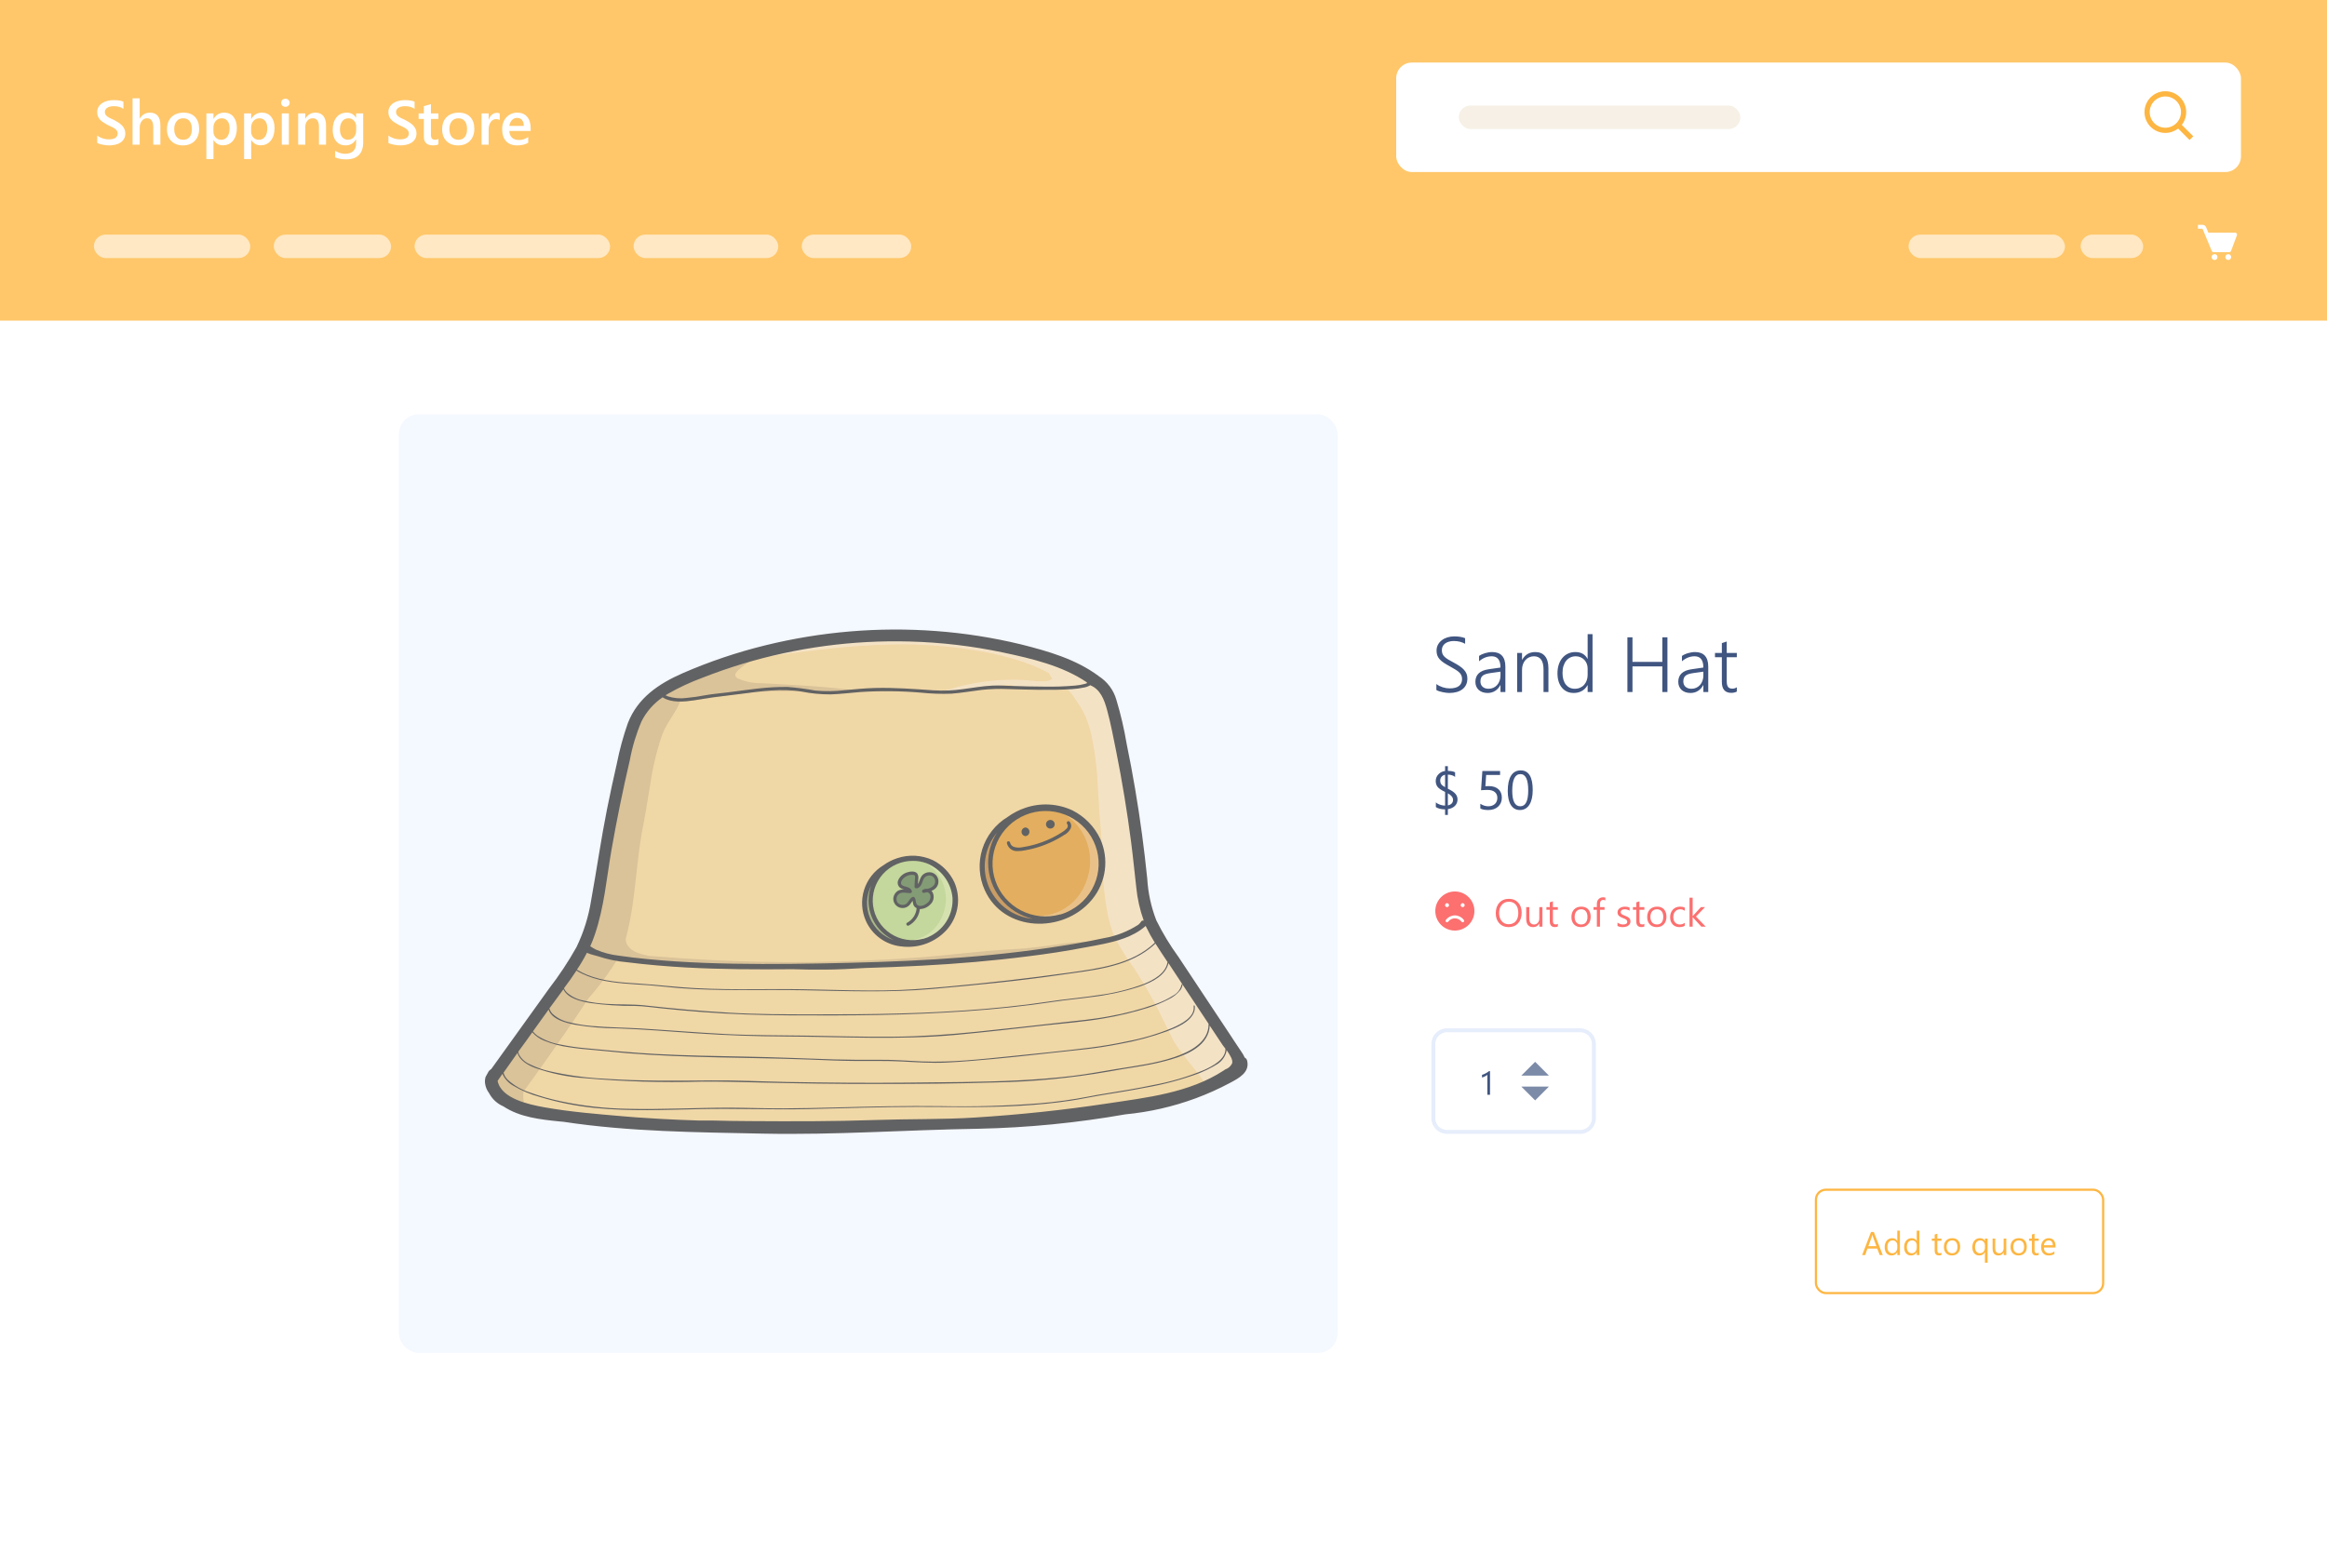
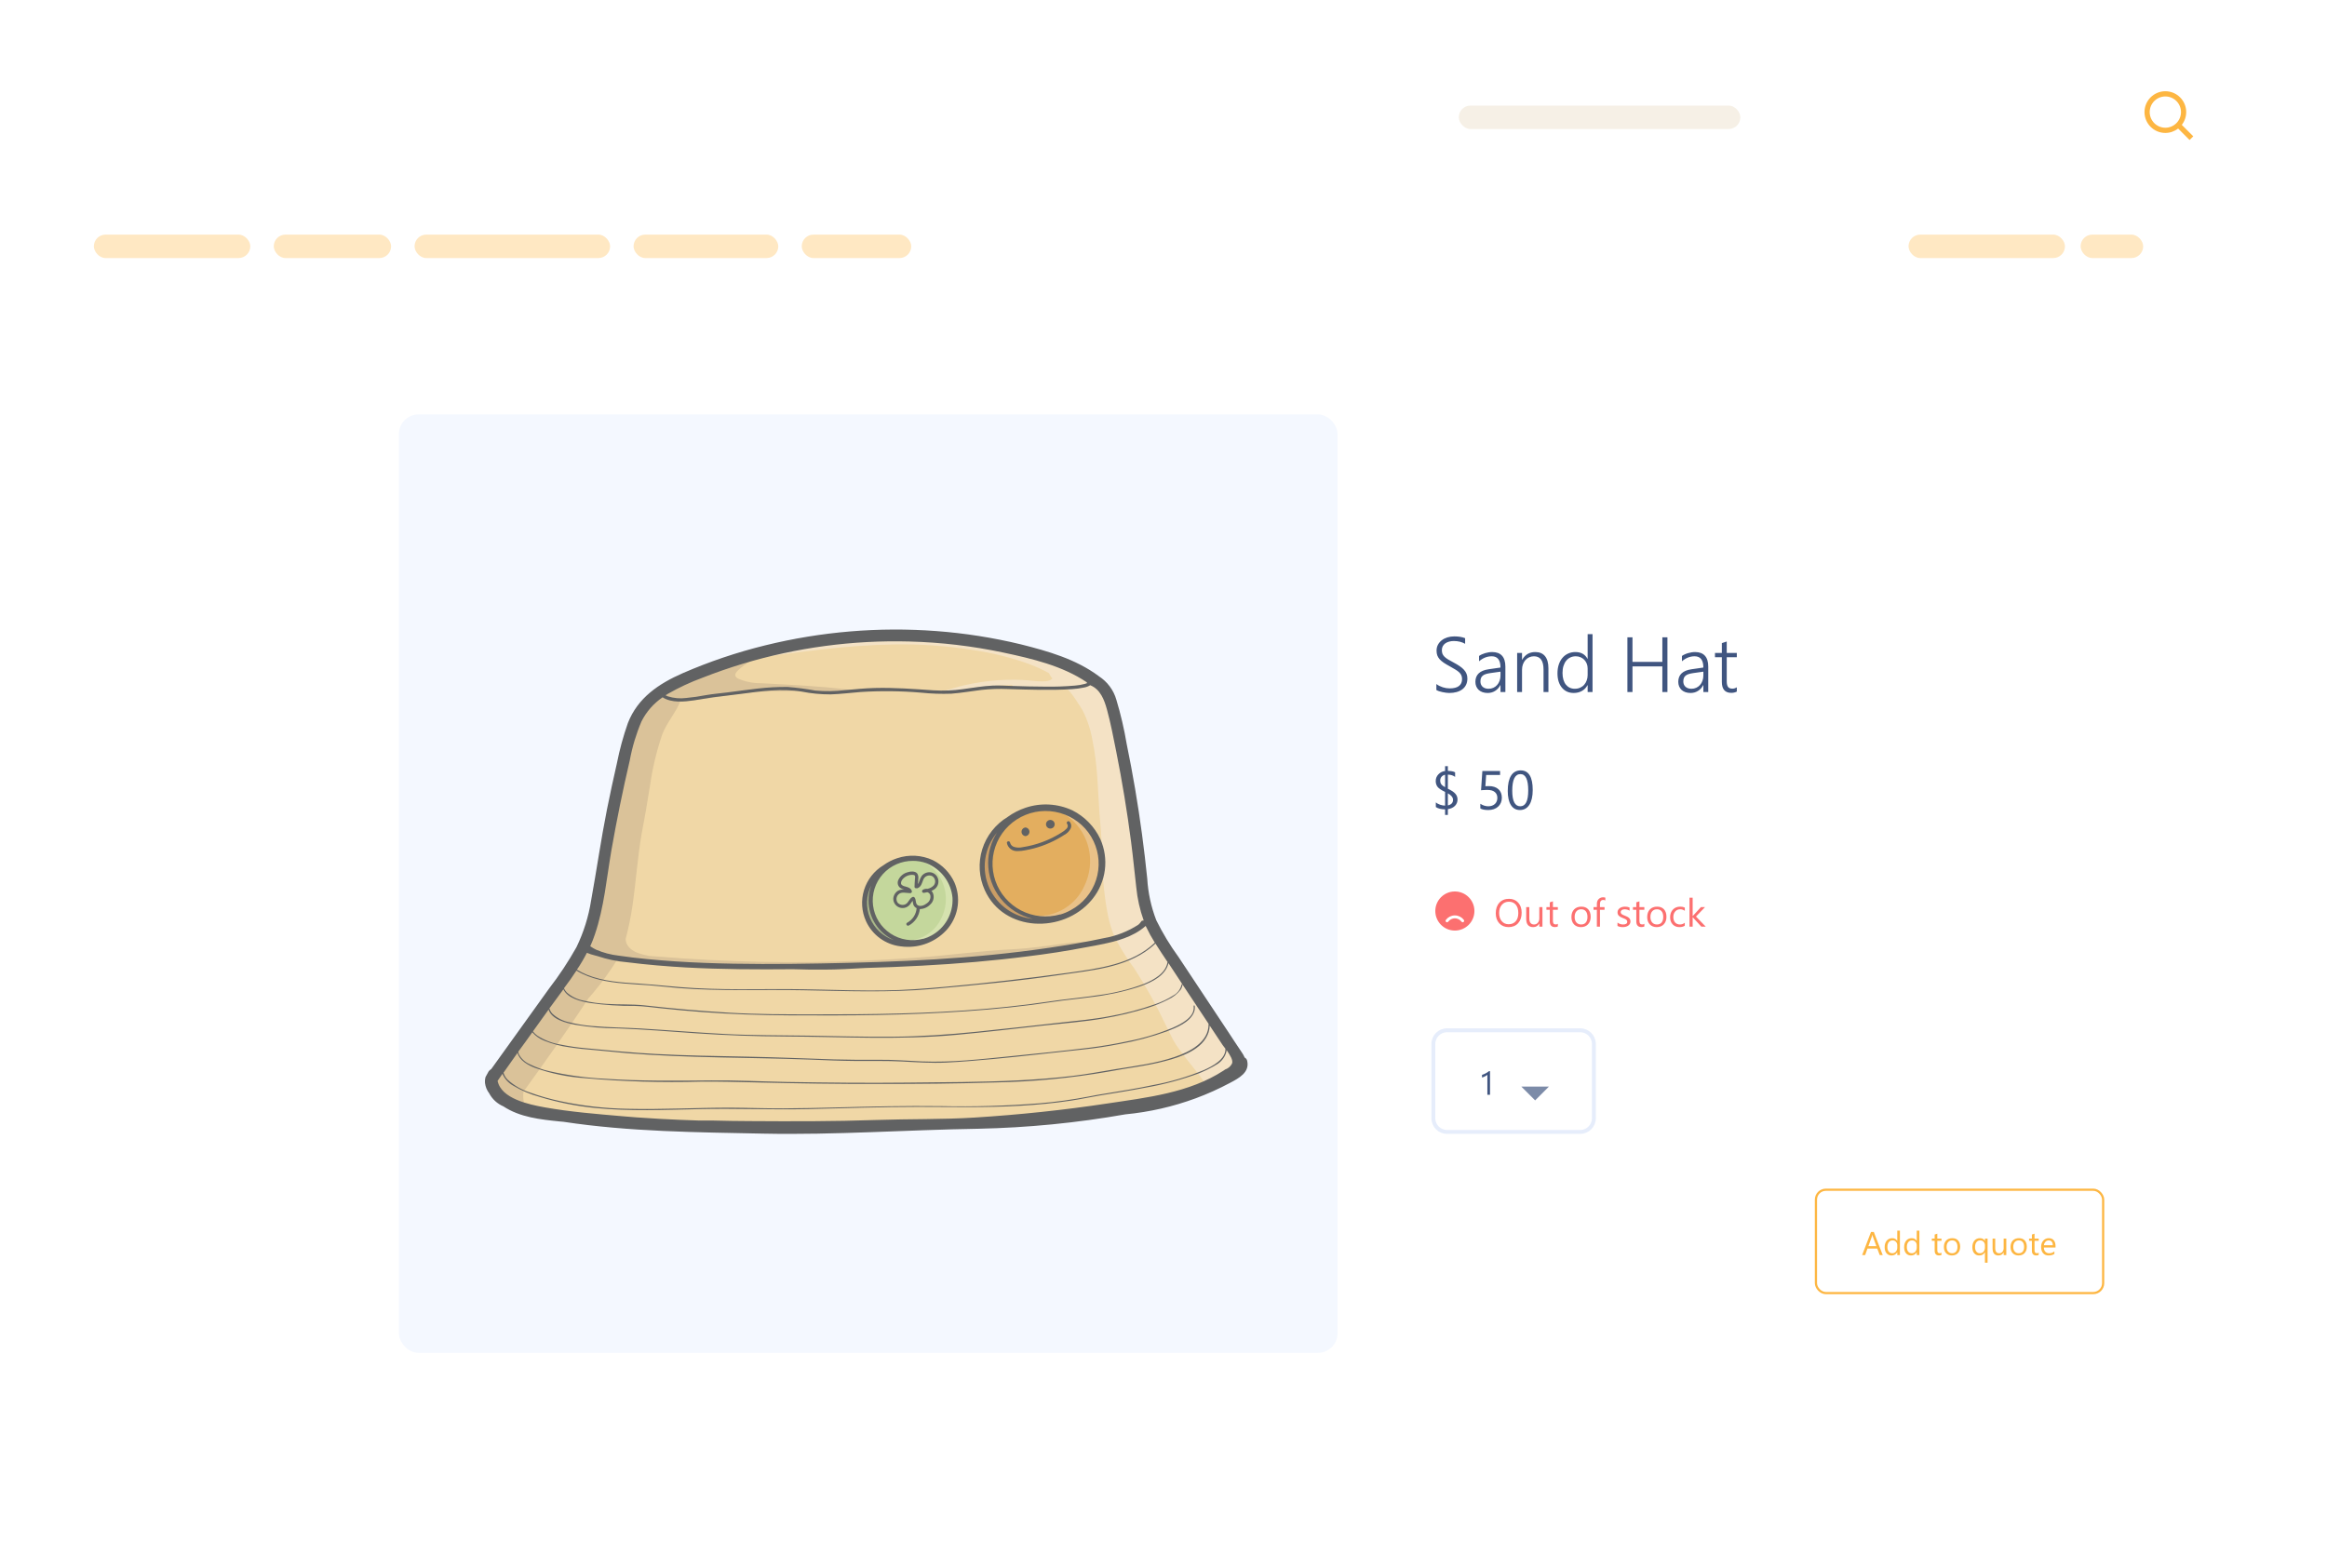
<svg xmlns="http://www.w3.org/2000/svg" width="595" height="401" viewBox="0 0 595 401" fill="none">
-   <rect width="595" height="401" fill="white" />
  <rect x="102" y="106" width="240" height="240" rx="5" fill="#F4F8FF" />
  <g opacity="0.7" clip-path="url(#clip0_2065_6589)">
    <path d="M313.832 268.432L313.377 267.833C313.166 267.56 312.976 267.307 312.849 267.118L309.316 261.789L309.264 261.726L306.482 257.522L306.186 257.07L306.017 256.828L305.869 256.607L305.509 256.061L303.542 253.097L302.548 251.594L299.09 246.338L298.614 245.623L298.159 244.93C297.324 243.689 296.467 242.407 295.674 241.114L295.484 240.82C294.713 239.563 294.008 238.269 293.369 236.941C293.189 236.573 293.02 236.185 292.861 235.785L292.808 235.67L292.713 235.428C291.723 232.679 291.08 229.82 290.799 226.914C290.619 225.358 290.45 223.761 290.281 222.237C290.027 219.935 289.773 217.549 289.466 215.205C288.472 207.5 287.193 199.712 285.649 192.081C285.553 191.566 285.448 191.03 285.342 190.515C284.75 187.519 284.126 184.408 283.312 181.423C282.55 178.68 281.493 175.999 278.849 174.99H278.711L278.584 175.074C278.108 175.36 277.58 175.549 277.03 175.631C276.049 175.824 275.056 175.954 274.058 176.02C271.266 176.241 268.474 176.231 265.841 176.199C263.409 176.199 260.923 176.094 258.533 176.02H257.772C255.485 175.915 253.194 175.989 250.919 176.241C250.01 176.346 249.089 176.483 248.201 176.609C246.551 176.84 244.859 177.082 243.178 177.198C241.079 177.303 238.976 177.25 236.885 177.04L235.521 176.945C230.365 176.501 225.183 176.442 220.018 176.767L217.554 176.998C215.851 177.155 214.085 177.324 212.351 177.376C209.9 177.388 207.455 177.152 205.053 176.672C200.136 175.842 195.081 176.514 190.195 177.166L189.529 177.25C188.334 177.408 187.107 177.555 185.923 177.692L182.316 178.133C181.46 178.249 180.603 178.396 179.768 178.543C178.932 178.69 178.287 178.795 177.547 178.9C174.639 179.321 171.677 179.52 169.615 178.175L169.457 178.07L169.298 178.186C166.955 179.782 165.068 181.955 163.82 184.492C162.569 187.337 161.643 190.313 161.06 193.363C160.975 193.742 160.891 194.12 160.795 194.488C159.019 202.098 157.443 209.834 156.1 217.475C155.761 219.42 155.465 221.417 155.169 223.351C154.537 228.652 153.429 233.886 151.859 238.991C151.391 240.337 150.84 241.654 150.209 242.933L150.082 243.195L150.357 243.311C150.978 243.57 151.618 243.781 152.272 243.942L152.547 244.015C153.944 244.314 155.356 244.538 156.777 244.688C157.496 244.772 158.247 244.856 158.966 244.972H159.029C161.525 245.35 164.105 245.739 166.665 246.023C171.914 246.557 177.188 246.806 182.464 246.769C186.864 246.769 191.327 246.958 195.641 247.147C199.956 247.337 204.556 247.526 209.062 247.526C210.807 247.526 212.562 247.526 214.349 247.431C217.913 247.284 221.541 247.084 225.041 246.895L230.255 246.622C235.236 246.359 240.608 246.075 246.118 245.686C254.06 245.119 260.458 244.488 266.211 243.7C269.384 243.269 272.387 242.785 275.295 242.239C278.481 241.673 281.628 240.912 284.718 239.958C286.261 239.491 287.761 238.893 289.202 238.171C290.326 237.682 291.303 236.911 292.036 235.932C292.047 235.914 292.062 235.898 292.081 235.887C292.099 235.876 292.12 235.87 292.142 235.869C292.165 235.859 292.191 235.854 292.216 235.854C292.241 235.854 292.267 235.859 292.29 235.869H292.343C292.076 236.265 291.752 236.619 291.381 236.92C289.149 238.823 285.902 239.748 283.301 240.494C280.3 241.329 277.257 242.01 274.185 242.533C271.626 242.985 268.961 243.395 266.275 243.763C259.549 244.688 252.167 245.392 243.009 245.981C237.721 246.328 232.359 246.601 226.902 246.874L222.365 247.116C218.505 247.337 214.508 247.568 210.584 247.61C205.614 247.61 200.559 247.442 195.673 247.232L194.351 247.168C191.792 247.063 189.063 246.958 186.356 246.895C184.854 246.895 183.332 246.895 181.851 246.895C180.677 246.895 179.461 246.895 178.266 246.895C172.985 246.805 167.714 246.38 162.487 245.623L159.981 245.266L155.434 244.635C154.344 244.509 153.263 244.316 152.198 244.057C151.512 243.887 150.84 243.666 150.188 243.395L149.956 243.3L149.839 243.521C149.131 244.888 148.306 246.296 147.322 247.81L147.164 248.051C146.106 249.649 145.049 251.205 143.991 252.561L143.896 252.687L143.801 252.813C143.42 253.349 143.029 253.864 142.637 254.4C141.95 255.335 141.241 256.313 140.522 257.269L140.205 257.7L140.131 257.805L139.994 258.005C138.672 259.834 137.36 261.673 136.038 263.513L132.39 268.6L128.53 273.992L126.891 276.273V276.389C127.747 280.803 133.892 282.453 139.137 283.389C145.313 284.493 151.743 285.039 157.961 285.575L159.114 285.68L162.614 285.954C164.655 286.101 166.675 286.227 168.547 286.342C171.783 286.521 175.072 286.658 178.604 286.763L182.094 286.858C185.267 286.931 188.44 286.973 191.612 286.994C195.07 286.994 198.708 287.047 202.473 287.047C209.379 287.047 216.676 286.973 223.867 286.721C227.272 286.595 230.783 286.553 234.178 286.511C239.159 286.458 244.309 286.395 249.238 286.08C260.733 285.365 272.133 284.146 283.142 282.485L285.754 282.096C295.145 280.709 304.854 279.279 312.933 274.024L313.229 273.824L313.325 273.75C314.143 273.474 314.819 272.889 315.207 272.121C315.662 271.112 314.784 269.683 313.832 268.432Z" fill="#EEC980" />
    <path d="M170.681 178.323C171.718 178.691 172.815 178.866 173.917 178.838C174.477 178.838 174.974 178.838 175.535 178.775C177.047 178.649 178.57 178.386 180.029 178.134L180.59 178.039C181.859 177.829 183.149 177.682 184.397 177.535L186.142 177.335L189.04 176.956C190.605 176.746 192.212 176.536 193.799 176.357C196.343 176.057 198.904 175.92 201.466 175.947C202.996 176.023 204.519 176.206 206.024 176.494C206.817 176.631 207.631 176.767 208.446 176.872C211.012 177.115 213.597 177.079 216.155 176.767L217.213 176.662C219.328 176.473 221.559 176.273 223.738 176.21C228.348 176.095 233.044 176.42 237.581 176.736L238.702 176.809C241.244 176.967 243.795 176.865 246.316 176.504L248.294 176.231C250.143 175.925 252.007 175.715 253.878 175.601C255.136 175.548 256.426 175.601 257.674 175.653H258.943C261.693 175.737 264.389 175.811 267.097 175.832C269.698 175.879 272.299 175.791 274.891 175.569C275.8 175.521 276.703 175.388 277.588 175.17C277.776 175.117 277.96 175.05 278.138 174.97L278.423 174.833L278.254 174.57L278.169 174.402V174.318L278.095 174.266C271.919 170.061 264.442 168.285 256.669 166.645C248.754 164.968 240.701 164.018 232.61 163.807C218.178 163.409 203.776 165.329 189.96 169.494C186.459 170.545 182.98 171.764 179.617 173.088C176.533 174.212 173.55 175.594 170.702 177.219L170.099 177.598L169.697 177.85L170.11 178.081C170.295 178.174 170.485 178.255 170.681 178.323Z" fill="#EEC980" />
    <path d="M158 245.034L155.42 244.677C154.33 244.55 153.25 244.357 152.184 244.099C151.498 243.929 150.827 243.707 150.175 243.436L149.942 243.342L149.826 243.563C149.117 244.929 148.292 246.337 147.309 247.851L147.15 248.093C146.092 249.69 145.035 251.246 143.977 252.602L143.882 252.728L143.787 252.854C143.406 253.39 143.015 253.905 142.624 254.441C141.936 255.377 141.228 256.354 140.509 257.311L140.191 257.742L140.117 257.847L139.98 258.047C138.658 259.875 137.347 261.715 136.025 263.554L132.376 268.641L128.516 274.034L126.877 276.314V276.43C127.459 279.436 130.483 281.16 134.015 282.243C133.775 281.252 133.718 280.226 133.846 279.215C136.631 275.368 139.377 271.514 142.084 267.653C144.905 263.638 147.658 259.595 150.344 255.524C150.378 255.482 150.406 255.436 150.428 255.387C152.527 253.001 154.47 250.484 156.245 247.851C156.922 246.905 157.482 245.98 158 245.034Z" fill="#CEAB6D" />
    <path d="M275.472 241.009C274.414 241.072 273.42 241.145 272.542 241.261C268.111 241.86 263.617 242.533 259.133 242.764C250.577 243.185 242.022 244.414 233.455 245.003C224.889 245.592 216.196 245.938 207.556 246.054C198.916 246.17 190.191 245.959 181.52 245.529C177.163 245.304 172.813 245.017 168.47 244.667C167.624 244.593 166.756 244.551 165.9 244.477C164.102 244.068 162.071 243.679 160.813 242.239C160.283 241.665 159.985 240.916 159.978 240.136C160.728 237.325 161.311 234.471 161.722 231.591C162.632 225.432 163.013 219.209 164.091 213.071C164.419 211.147 164.842 209.245 165.149 207.321C165.508 205.219 165.836 203.054 166.206 200.931C166.838 196.433 167.901 192.005 169.379 187.708C170.574 184.702 172.89 182.116 173.948 179.373C173.366 179.116 172.743 178.963 172.108 178.921C178.157 179.573 184.185 177.954 190.234 177.271C199.233 176.22 208.349 177.271 217.402 176.745C217.686 176.75 217.965 176.673 218.206 176.525L216.471 176.325C209.217 175.431 201.92 175.148 194.612 174.738C192.614 174.76 190.634 174.37 188.796 173.592C188.467 173.461 188.2 173.214 188.045 172.898C187.865 172.362 188.288 171.847 188.7 171.448C190.723 169.562 193.176 168.191 195.849 167.454L195.067 168.158C195.775 168.158 196.738 167.685 196.494 167.023C196.082 165.972 188.425 167.622 187.357 168C183.836 169.241 180.716 171.448 177.416 173.14C175.925 173.918 174.455 174.727 173.017 175.589C172.934 175.645 172.864 175.716 172.809 175.799C172.755 175.882 172.718 175.975 172.7 176.073C172.012 176.43 171.336 176.798 170.669 177.197L170.066 177.576L169.665 177.828L170.077 178.059L170.257 178.143L170.014 178.343C169.869 178.275 169.731 178.194 169.601 178.101L169.443 177.996L169.284 178.112C166.941 179.709 165.053 181.881 163.806 184.418C162.554 187.263 161.629 190.239 161.046 193.289C160.961 193.668 160.876 194.046 160.781 194.414C159.005 202.024 157.429 209.76 156.086 217.401C155.747 219.346 155.451 221.343 155.155 223.277C154.523 228.578 153.415 233.812 151.845 238.917C151.377 240.264 150.826 241.58 150.195 242.859L150.068 243.122L150.343 243.237C150.964 243.496 151.604 243.707 152.257 243.868L152.532 243.941C153.929 244.24 155.342 244.465 156.763 244.614C161.955 245.234 167.179 246.348 172.361 247.189C172.932 247.273 173.831 246.979 173.556 246.464C174.159 247.515 184.787 247.063 186.691 247.137C191.894 247.34 197.094 247.449 202.29 247.463C211.229 247.463 220.155 247.207 229.067 246.695C237.978 246.184 246.872 245.381 255.748 244.288C264.589 243.216 273.402 241.874 282.187 240.263C283.234 240.122 284.265 239.879 285.264 239.537C282.747 240.672 278.824 240.799 275.472 241.009Z" fill="#CEAB6D" />
    <path d="M313.828 268.432L313.373 267.833C313.162 267.559 312.971 267.307 312.845 267.118L309.312 261.789L309.259 261.726L306.478 257.521L306.182 257.07L306.013 256.828L305.865 256.607L305.505 256.06L303.538 253.096L302.544 251.593L299.086 246.338L298.61 245.623L298.155 244.929C297.32 243.689 296.463 242.407 295.67 241.114L295.48 240.82C294.709 239.563 294.003 238.269 293.365 236.941C293.185 236.573 293.016 236.184 292.857 235.785L292.804 235.669L292.709 235.428C291.719 232.679 291.076 229.819 290.795 226.914C290.615 225.358 290.446 223.761 290.277 222.236C290.023 219.935 289.769 217.549 289.462 215.205C288.468 207.5 287.189 199.712 285.645 192.081C285.549 191.566 285.444 191.03 285.338 190.515C284.746 187.519 284.122 184.408 283.307 181.423C282.546 178.679 281.488 175.999 278.845 174.99H278.707L278.58 175.074C278.104 175.36 277.576 175.549 277.026 175.631C276.052 175.824 275.066 175.954 274.075 176.02C275.263 175.812 276.436 175.528 277.586 175.169C277.774 175.116 277.958 175.049 278.136 174.969L278.422 174.832L278.252 174.57L278.168 174.401V174.317L278.094 174.265C271.918 170.06 264.441 168.284 256.668 166.644C248.753 164.967 240.699 164.017 232.609 163.806C220.036 163.469 207.477 164.885 195.299 168.011C196.758 167.801 198.218 167.59 199.688 167.401C202.966 166.97 206.244 166.55 209.533 166.171C216.001 165.373 222.507 164.921 229.024 164.815C235.696 164.718 242.363 165.207 248.948 166.277C253.782 166.989 258.533 168.18 263.13 169.829C264.877 170.482 266.574 171.262 268.206 172.163C268.453 172.665 268.747 173.144 269.083 173.592C268.589 173.986 267.982 174.214 267.349 174.244C266.768 174.275 266.185 174.275 265.604 174.244H265.467C263.616 174.076 261.776 173.886 259.915 173.855C253.737 173.744 247.585 174.682 241.725 176.63C241.564 176.675 241.428 176.781 241.344 176.924C241.989 176.924 242.634 176.924 243.29 176.924C243.702 176.924 244.115 176.924 244.517 176.987H245.268C248.113 176.228 251.017 175.708 253.95 175.431C255.568 175.284 257.197 175.211 258.815 175.2C258.836 175.325 258.893 175.442 258.979 175.535C259.066 175.629 259.177 175.695 259.301 175.726C263.746 176.457 268.266 176.623 272.753 176.22C273.409 176.157 276.486 181.097 276.867 181.78C278.056 184.162 278.886 186.705 279.331 189.327C280.653 195.56 280.706 202.014 281.15 208.341C281.256 209.792 281.425 211.232 281.52 212.672C281.7 215.184 281.785 217.706 281.89 220.218C281.931 225.08 282.441 229.927 283.413 234.692C283.817 236.425 284.361 238.123 285.042 239.769C286.479 239.323 287.876 238.761 289.219 238.087C290.343 237.598 291.32 236.826 292.053 235.848C292.064 235.829 292.079 235.814 292.098 235.803C292.116 235.792 292.137 235.786 292.159 235.785C292.182 235.775 292.208 235.77 292.233 235.77C292.258 235.77 292.284 235.775 292.307 235.785H292.36C292.093 236.181 291.769 236.535 291.398 236.836C289.555 238.243 287.448 239.269 285.2 239.853C285.391 240.294 285.581 240.725 285.803 241.145C287.064 243.42 288.478 245.607 290.033 247.694C293.024 252.306 295.699 257.113 298.039 262.083C298.673 263.366 299.297 264.648 299.943 265.92C300.41 266.792 300.947 267.625 301.55 268.411C302.861 270.229 304.247 271.911 305.622 273.666C306.372 274.623 307.144 275.611 307.874 276.641C309.662 275.853 311.385 274.925 313.024 273.866L313.32 273.666L313.416 273.593C314.234 273.316 314.91 272.731 315.298 271.963C315.658 271.112 314.78 269.683 313.828 268.432Z" fill="#F3D9AC" />
    <path d="M318.893 271.312C318.859 271.134 318.784 270.967 318.673 270.823C318.563 270.679 318.422 270.562 318.259 270.481C318.046 269.985 317.78 269.513 317.466 269.073C316.345 267.433 315.276 265.773 314.187 264.122L307.768 254.452C305.653 251.229 303.513 248.002 301.349 244.772C299.187 241.806 297.284 238.662 295.659 235.375C294.335 231.96 293.554 228.361 293.343 224.707C292.952 220.933 292.518 217.16 292.011 213.407C290.974 205.65 289.666 197.942 288.087 190.283C287.449 186.469 286.569 182.699 285.454 178.995C284.748 176.505 283.154 174.357 280.97 172.951L280.843 172.846C275.026 168.557 267.962 166.539 261.014 164.795C253.92 163.082 246.698 161.946 239.419 161.4C224.726 160.299 209.95 161.533 195.647 165.057C188.43 166.827 181.379 169.208 174.571 172.173C168.426 174.864 163.054 178.48 160.548 184.923C159.366 188.286 158.426 191.728 157.735 195.224C156.832 199.169 155.983 203.121 155.186 207.08C153.652 214.795 152.553 222.562 151.146 230.288C150.495 234.441 149.23 238.475 147.392 242.26C145.316 245.956 142.973 249.497 140.38 252.855L125.628 273.393C125.384 273.563 125.16 273.761 124.961 273.982C124.697 274.465 124.422 274.949 124.158 275.443C124.006 275.964 123.959 276.511 124.02 277.051C124.144 277.982 124.508 278.865 125.078 279.615C125.865 281.11 127.146 282.29 128.705 282.958C132.935 285.754 138.138 286.321 143.162 286.826L144.103 286.91C160.823 289.464 178.335 289.59 195.214 289.937C213.615 290.315 231.879 288.97 250.206 288.686C262.793 288.421 275.341 287.191 287.738 285.007C293.884 284.419 299.927 283.041 305.716 280.908C308.748 279.787 311.698 278.459 314.547 276.935C316.768 275.758 319.591 274.265 318.893 271.312ZM170.774 177.45C173.607 175.832 176.571 174.453 179.636 173.329C183.027 171.998 186.471 170.803 189.968 169.745C203.756 165.6 218.124 163.684 232.524 164.069C240.6 164.279 248.639 165.225 256.541 166.897C263.816 168.442 271.611 170.26 277.861 174.486C277.887 174.563 277.923 174.637 277.966 174.706C277.799 174.784 277.626 174.847 277.448 174.895C276.592 175.135 275.713 175.287 274.825 175.347C272.241 175.572 269.646 175.659 267.053 175.61C264.335 175.61 261.627 175.526 258.909 175.442C257.217 175.39 255.504 175.274 253.812 175.347C251.274 175.463 248.757 175.915 246.23 176.251C243.726 176.61 241.192 176.712 238.668 176.556C233.677 176.209 228.685 175.831 223.683 175.957C221.145 176.02 218.617 176.283 216.09 176.504C213.553 176.815 210.989 176.854 208.444 176.619C206.121 176.185 203.777 175.876 201.422 175.694C198.853 175.668 196.285 175.805 193.733 176.104C191.163 176.388 188.625 176.766 186.066 177.082C184.205 177.313 182.343 177.471 180.503 177.786C178.839 178.111 177.159 178.353 175.469 178.511C173.882 178.721 172.267 178.577 170.742 178.091C170.546 178.016 170.355 177.928 170.171 177.828C170.414 177.702 170.615 177.565 170.774 177.45ZM152.108 238.98C154.477 232.043 155.101 224.601 156.339 217.423C157.692 209.715 159.257 202.056 161.034 194.446C161.663 191.033 162.667 187.698 164.027 184.502C165.271 182.029 167.127 179.909 169.42 178.343C171.705 179.836 175.004 179.478 177.542 179.11C179.139 178.89 180.715 178.553 182.322 178.343C184.723 178.028 187.124 177.786 189.524 177.46C194.611 176.787 199.878 176.02 204.975 176.882C207.412 177.365 209.892 177.604 212.378 177.597C214.947 177.513 217.496 177.187 220.055 176.987C225.21 176.66 230.381 176.716 235.527 177.155C238.081 177.421 240.65 177.509 243.216 177.418C245.817 177.229 248.387 176.766 250.967 176.451C253.228 176.204 255.505 176.131 257.778 176.23C260.475 176.314 263.161 176.399 265.858 176.43C268.554 176.462 271.357 176.43 274.096 176.251C275.109 176.192 276.116 176.059 277.11 175.852C277.694 175.763 278.255 175.56 278.76 175.253C281.382 176.304 282.366 179.005 283.053 181.507C284.015 184.996 284.682 188.602 285.401 192.154C286.931 199.813 288.2 207.521 289.208 215.278C289.716 219.167 290.086 223.077 290.541 226.977C290.821 229.846 291.453 232.669 292.423 235.386L292.328 235.47C292.235 235.44 292.135 235.442 292.044 235.474C291.952 235.506 291.873 235.567 291.82 235.648C291.619 235.956 291.377 236.235 291.101 236.479C288.407 238.229 285.38 239.409 282.207 239.947C277.607 240.946 272.932 241.713 268.269 242.407C258.592 243.836 248.842 244.761 239.081 245.36C229.319 245.96 219.474 246.233 209.66 246.412C199.846 246.59 189.958 246.643 180.123 246.264C175.226 246.075 170.33 245.77 165.444 245.287C163.022 245.045 160.59 244.782 158.179 244.414C156.196 244.189 154.258 243.675 152.426 242.89C151.901 242.639 151.398 242.344 150.924 242.007C151.373 241.02 151.769 240.01 152.108 238.98ZM150.067 243.689C150.731 243.97 151.417 244.195 152.119 244.362L152.796 244.541C155.251 245.363 157.797 245.888 160.378 246.107C165.381 246.737 170.414 247.158 175.448 247.442C184.543 247.936 193.649 247.967 202.743 247.883C205.366 247.967 208.031 248.009 210.59 247.988C214.165 247.988 217.729 247.767 221.293 247.568C226.108 247.435 230.916 247.238 235.718 246.979C244.791 246.496 253.865 245.739 262.886 244.583C264.017 244.446 265.16 244.299 266.291 244.141C268.935 243.784 271.575 243.374 274.212 242.911L275.27 242.712C276.867 242.438 278.442 242.144 280.06 241.839C284.005 241.072 288.14 240.221 291.513 237.929C292.015 237.584 292.496 237.208 292.952 236.805C292.952 236.91 293.047 237.025 293.1 237.13C293.751 238.491 294.478 239.814 295.278 241.093C289.515 246.664 280.79 247.715 273.176 248.787C262.78 250.248 252.374 251.415 241.925 252.361C236.532 252.844 231.149 253.265 225.734 253.317C220.32 253.37 214.873 253.233 209.448 253.096C204.023 252.96 198.735 252.939 193.374 252.991C188.012 253.044 182.904 252.991 177.68 252.718C172.889 252.466 168.162 251.867 163.329 251.562C158.877 251.278 154.255 251.005 150.078 249.302C149.19 248.936 148.331 248.504 147.508 248.009C148.449 246.643 149.306 245.171 150.067 243.689ZM147.392 248.24C151.019 250.427 155.292 251.152 159.469 251.53C161.669 251.73 163.868 251.835 166.068 251.993C168.532 252.182 170.986 252.497 173.471 252.697C184.046 253.548 194.727 253.054 205.377 253.265C216.428 253.475 227.437 253.906 238.457 252.928C249.476 251.951 260.295 250.921 271.145 249.334C278.886 248.198 287.611 247.547 294.009 242.554C294.507 242.166 294.984 241.752 295.437 241.314C296.431 242.911 297.499 244.467 298.536 246.044C298.07 248.955 294.993 250.626 292.486 251.646C288.735 253.051 284.831 254.014 280.853 254.515C277.596 255.02 274.307 255.335 271.029 255.756C268.29 256.103 265.572 256.555 262.833 256.891C259.227 257.343 255.599 257.721 251.972 258.026C237.431 259.266 222.816 259.466 208.222 259.435C200.956 259.435 193.691 259.434 186.426 259.004C179.16 258.573 171.99 257.952 164.778 257.133C161.605 256.786 158.348 256.975 155.144 256.754C153.138 256.643 151.147 256.362 149.19 255.913C147.596 255.614 146.114 254.887 144.907 253.811C144.609 253.506 144.369 253.15 144.198 252.76C145.319 251.278 146.387 249.796 147.392 248.24ZM140.803 257.469C141.861 255.987 142.971 254.505 144.061 253.023C145.118 255.325 148.47 256.103 150.786 256.512C154.601 257.054 158.451 257.307 162.303 257.269C164.545 257.322 166.745 257.637 168.966 257.868C172.477 258.247 176.009 258.573 179.541 258.835C187.018 259.403 194.505 259.645 202.003 259.687C216.999 259.771 232.016 259.687 246.991 258.636C254.51 258.121 262.008 257.343 269.464 256.208C272.636 255.735 275.809 255.461 278.982 255.02C283.008 254.554 286.981 253.709 290.847 252.497C293.597 251.583 297.034 250.206 298.387 247.431C298.561 247.077 298.689 246.703 298.768 246.317C298.768 246.38 298.842 246.433 298.874 246.485L302.332 251.741C302.258 251.677 302.131 251.688 302.121 251.814C301.991 252.404 301.734 252.959 301.37 253.441C301.005 253.923 300.539 254.322 300.006 254.61C298.542 255.538 296.973 256.289 295.331 256.849C291.62 258.161 287.807 259.17 283.931 259.865C279.701 260.696 275.354 261.064 271.029 261.547C263.901 262.335 256.763 263.166 249.614 263.891C242.465 264.616 235.39 265.089 228.23 265.152C221.071 265.215 213.911 264.995 206.752 264.879C199.592 264.764 192.401 264.827 185.22 264.448C178.039 264.07 170.996 263.481 163.879 263.05C159.723 262.798 155.545 262.787 151.4 262.409C149.441 262.256 147.499 261.94 145.594 261.463C143.962 261.149 142.452 260.384 141.237 259.256C140.873 258.864 140.614 258.387 140.486 257.868L140.803 257.469ZM136.108 264.017C136.938 264.978 137.995 265.719 139.185 266.172C141.247 267.004 143.408 267.569 145.615 267.854C147.73 268.19 149.909 268.39 152.066 268.568C154.837 268.8 157.586 269.126 160.347 269.357C175.903 270.629 191.555 270.408 207.143 270.996C211.087 271.165 215.022 271.322 218.966 271.354C222.911 271.385 226.729 271.28 230.599 271.48C234.47 271.68 238.161 271.942 241.936 271.764C245.912 271.564 249.878 271.228 253.833 270.86C261.691 270.135 269.527 269.199 277.364 268.369C280.378 268.053 283.37 267.57 286.342 266.992C290.456 266.267 294.497 265.184 298.419 263.754C300.82 262.819 304.384 261.442 305.336 258.772C305.505 258.294 305.556 257.782 305.484 257.28C305.482 257.262 305.477 257.244 305.469 257.228C305.461 257.212 305.45 257.198 305.436 257.186C305.422 257.174 305.406 257.165 305.389 257.16C305.372 257.154 305.354 257.152 305.336 257.154C305.317 257.153 305.298 257.157 305.282 257.165C305.265 257.172 305.249 257.184 305.237 257.198C305.225 257.212 305.216 257.228 305.211 257.246C305.206 257.264 305.206 257.283 305.209 257.301C305.61 260.191 301.899 261.957 299.752 262.903C296.038 264.436 292.175 265.584 288.225 266.33C285.052 267.013 281.752 267.57 278.485 267.969C271.78 268.779 265.054 269.472 258.328 270.145C250.851 270.902 243.279 271.774 235.76 271.469C232.09 271.312 228.357 271.007 224.73 271.049C221.102 271.091 217.105 271.049 213.277 270.954C205.673 270.713 198.08 270.376 190.465 270.24C182.851 270.103 175.279 269.966 167.697 269.567C161.753 269.252 155.831 268.674 149.909 268.106C147.688 267.918 145.481 267.599 143.299 267.149C141.202 266.802 139.197 266.033 137.409 264.89C136.975 264.58 136.59 264.208 136.266 263.786L140.275 258.205C141.057 260.769 144.811 261.642 147.096 262.094C150.59 262.683 154.127 262.988 157.671 263.008C164.535 263.239 171.419 263.839 178.23 264.291C185.632 264.795 193.099 265.058 200.565 265.089C215.265 265.152 229.996 266.035 244.675 264.658C252.078 263.965 259.481 263.113 266.883 262.283C271.96 261.715 277.099 261.347 282.144 260.475C286.003 259.829 289.813 258.916 293.544 257.742C295.31 257.187 297.026 256.484 298.673 255.64C299.915 255.083 301.004 254.235 301.846 253.17C302.128 252.776 302.303 252.316 302.353 251.835C302.358 251.818 302.358 251.8 302.353 251.783L305.272 256.176L305.769 256.933L309.026 261.841C309.122 266.508 304.299 268.999 300.302 270.345C295.511 271.974 290.466 272.594 285.496 273.403C281.784 274.003 278.093 274.717 274.371 275.159C269.665 275.726 264.927 276.084 260.189 276.325C250.745 276.788 241.28 276.788 231.836 276.893C221.631 277.009 211.436 276.893 201.242 276.725C194.78 276.599 188.319 276.262 181.868 276.325C172.804 276.42 163.752 276.515 154.71 275.905C149.917 275.678 145.154 275.03 140.475 273.971C138.723 273.579 137.025 272.976 135.42 272.174C134.257 271.668 133.299 270.786 132.703 269.672C132.613 269.452 132.55 269.223 132.512 268.989C133.76 267.339 134.913 265.678 136.108 264.017ZM132.322 269.273C132.808 271.207 134.997 272.426 136.785 273.109C140.897 274.57 145.192 275.457 149.549 275.747C159.393 276.623 169.281 276.921 179.16 276.641C183.951 276.588 188.678 276.725 193.511 276.841C203.938 277.093 214.366 277.261 224.793 277.229C234.702 277.229 244.622 277.156 254.531 276.841C264.205 276.662 273.851 275.737 283.381 274.076C288.214 273.151 293.132 272.657 297.901 271.375C301.941 270.324 307.599 268.463 309.026 264.017C309.206 263.46 309.302 262.879 309.312 262.293L312.611 267.265C312.781 267.507 313.034 267.843 313.331 268.222C313.436 270.944 309.968 272.72 307.831 273.677C303.667 275.409 299.327 276.691 294.887 277.503C290.784 278.375 286.638 279.037 282.493 279.71C281.15 279.92 279.817 280.151 278.485 280.425C274.29 281.242 270.054 281.828 265.794 282.18C257.415 282.842 249.007 283.084 240.603 282.905C231.646 282.79 222.71 283 213.752 283.242C209.258 283.357 204.763 283.462 200.269 283.483C195.774 283.504 191.185 283.315 186.637 283.294C177.923 283.294 169.209 283.799 160.495 283.588C154.706 283.491 148.94 282.836 143.278 281.633C140.666 281.09 138.096 280.359 135.59 279.447C133.441 278.782 131.467 277.655 129.805 276.147C129.303 275.648 128.939 275.029 128.747 274.349L132.322 269.273ZM315.012 272.037C314.648 272.745 314.017 273.281 313.256 273.53C313.119 273.624 312.992 273.729 312.855 273.813C304.077 279.521 293.29 280.698 283.169 282.222C272.002 283.914 260.665 285.102 249.328 285.817C241.069 286.342 232.407 286.153 223.947 286.447C213.213 286.826 202.447 286.805 191.703 286.731C188.53 286.731 185.357 286.658 182.185 286.584H178.684C175.332 286.479 171.98 286.342 168.627 286.153C166.65 286.038 164.683 285.911 162.705 285.775L159.215 285.491C152.595 284.923 145.805 284.377 139.259 283.21C135.272 282.495 128.123 281.003 127.235 276.431L128.472 274.633C129.026 275.917 129.993 276.982 131.222 277.66C133.334 278.926 135.611 279.895 137.99 280.54C142.565 281.929 147.265 282.872 152.024 283.357C160.992 284.272 170.002 283.862 179.002 283.662C188.192 283.462 197.371 283.862 206.572 283.662C215.772 283.462 225.259 283.084 234.618 283.094C243.353 283.094 252.078 283.326 260.802 282.811C265.191 282.558 269.569 282.148 273.905 281.486C276.327 281.118 278.717 280.593 281.139 280.193C285.062 279.542 288.986 278.943 292.888 278.175C297.575 277.365 302.176 276.13 306.636 274.486L306.827 274.402L307.514 274.108L308.275 273.761L308.656 273.582L308.804 273.509C309.301 273.267 309.788 273.004 310.264 272.741C310.74 272.478 310.972 272.331 311.321 272.111C312.448 271.38 313.257 270.254 313.584 268.957C313.612 268.829 313.63 268.699 313.637 268.568C314.452 269.767 315.393 271.123 315.012 272.058V272.037Z" fill="#222221" />
    <path d="M252.952 220.733C252.95 218.038 253.712 215.397 255.152 213.113L254.707 212.787C253.097 214.713 252.046 217.039 251.667 219.514C251.288 221.99 251.597 224.521 252.558 226.835C253.52 229.149 255.099 231.159 257.125 232.647C259.152 234.135 261.548 235.046 264.056 235.28L264.141 234.734C260.954 234.009 258.11 232.227 256.077 229.683C254.043 227.139 252.941 223.983 252.952 220.733Z" fill="#B87624" />
    <path d="M281.507 219.85C281.343 217.1 280.37 214.457 278.708 212.252C277.045 210.046 274.768 208.374 272.158 207.444C269.548 206.514 266.72 206.367 264.027 207.02C261.333 207.674 258.892 209.099 257.007 211.12C255.122 213.141 253.875 215.667 253.422 218.386C252.97 221.105 253.33 223.896 254.46 226.413C255.59 228.929 257.438 231.061 259.777 232.542C262.115 234.023 264.839 234.789 267.611 234.744C268.812 234.744 270.007 234.585 271.165 234.271H271.302C272.243 234.004 273.151 233.634 274.009 233.168C276.394 231.875 278.363 229.939 279.689 227.583C281.016 225.227 281.646 222.547 281.507 219.85Z" fill="#DB8F1B" />
    <path d="M281.511 219.85C281.286 217.146 280.304 214.56 278.676 212.383C277.048 210.205 274.839 208.525 272.3 207.531C271.142 207.115 269.932 206.857 268.704 206.764C268.937 206.827 269.18 206.89 269.413 206.974C270.954 207.475 272.388 208.255 273.643 209.276C276.051 211.287 277.724 214.032 278.402 217.085C279.116 220.356 278.687 223.77 277.186 226.766C276.323 228.625 275.029 230.254 273.409 231.518C271.789 232.783 269.89 233.647 267.869 234.039C266.612 234.225 265.342 234.306 264.072 234.281C265.246 234.587 266.454 234.743 267.668 234.744C268.868 234.744 270.063 234.585 271.221 234.271H271.359C272.299 234.003 273.207 233.633 274.066 233.167C276.441 231.867 278.399 229.928 279.716 227.573C281.032 225.217 281.655 222.541 281.511 219.85Z" fill="#E4AA56" />
    <path d="M281.345 214.604C282.447 217.08 282.849 219.808 282.506 222.494C282.163 225.18 281.089 227.721 279.4 229.845C279.294 229.982 279.188 230.119 279.072 230.245C271.828 238.811 256.684 238.443 251.798 227.659C250.31 224.369 250.081 220.652 251.156 217.207C252.231 213.762 254.535 210.825 257.635 208.95C259.028 207.938 260.569 207.144 262.204 206.595C266.141 205.267 270.442 205.504 274.207 207.257C277.349 208.84 279.864 211.428 281.345 214.604ZM273.816 232.757C276.866 231.113 279.167 228.371 280.246 225.093C281.324 221.815 281.098 218.251 279.614 215.134C278.13 212.016 275.501 209.583 272.267 208.333C269.033 207.083 265.44 207.112 262.227 208.414C259.014 209.716 256.425 212.192 254.992 215.332C253.559 218.473 253.391 222.04 254.523 225.3C255.655 228.56 258.001 231.266 261.078 232.86C264.155 234.454 267.729 234.816 271.066 233.871H271.193C272.106 233.597 272.985 233.223 273.816 232.757ZM252.982 227.133C253.974 229.297 255.522 231.164 257.469 232.546C259.416 233.927 261.694 234.776 264.076 235.006C260.836 234.248 257.949 232.427 255.878 229.837C253.808 227.247 252.676 224.04 252.665 220.732C252.659 217.983 253.441 215.289 254.917 212.965C253.293 214.91 252.251 217.269 251.909 219.774C251.566 222.278 251.938 224.828 252.982 227.133Z" fill="#222221" />
    <path d="M262.211 211.631C261.934 211.658 261.677 211.786 261.49 211.991C261.303 212.196 261.199 212.463 261.199 212.74C261.199 213.017 261.303 213.283 261.49 213.488C261.677 213.693 261.934 213.822 262.211 213.849C262.489 213.822 262.746 213.693 262.933 213.488C263.12 213.283 263.224 213.017 263.224 212.74C263.224 212.463 263.12 212.196 262.933 211.991C262.746 211.786 262.489 211.658 262.211 211.631Z" fill="#222221" />
    <path d="M268.567 209.707C268.273 209.707 267.991 209.823 267.782 210.03C267.574 210.237 267.457 210.518 267.457 210.811C267.457 211.103 267.574 211.384 267.782 211.591C267.991 211.798 268.273 211.914 268.567 211.914C268.862 211.914 269.144 211.798 269.353 211.591C269.561 211.384 269.678 211.103 269.678 210.811C269.678 210.518 269.561 210.237 269.353 210.03C269.144 209.823 268.862 209.707 268.567 209.707Z" fill="#222221" />
    <path d="M273.441 210.108C273.36 210.047 273.259 210.017 273.158 210.024C273.056 210.032 272.96 210.075 272.888 210.147C272.816 210.218 272.773 210.313 272.766 210.414C272.758 210.515 272.788 210.615 272.849 210.696C272.985 210.878 273.048 211.103 273.027 211.328C273.005 211.553 272.9 211.762 272.733 211.915C272.339 212.334 271.883 212.688 271.379 212.966C268.341 214.885 264.934 216.153 261.375 216.687C260.703 216.835 260.005 216.813 259.344 216.624C259.091 216.555 258.861 216.422 258.676 216.238C258.49 216.053 258.356 215.824 258.287 215.573C258.281 215.464 258.235 215.362 258.156 215.286C258.078 215.209 257.973 215.166 257.864 215.163C257.809 215.162 257.755 215.171 257.704 215.191C257.654 215.212 257.607 215.242 257.569 215.28C257.53 215.318 257.5 215.364 257.48 215.415C257.46 215.465 257.45 215.519 257.451 215.573C257.563 216.181 257.892 216.729 258.378 217.115C258.864 217.502 259.474 217.701 260.095 217.675C260.806 217.678 261.515 217.604 262.21 217.455C262.908 217.329 263.606 217.171 264.325 216.992C267.1 216.258 269.738 215.087 272.141 213.524C272.807 213.182 273.354 212.647 273.706 211.989C273.868 211.688 273.93 211.344 273.883 211.005C273.835 210.667 273.681 210.353 273.441 210.108Z" fill="#222221" />
    <path d="M222.423 230.287C222.424 228.249 223.003 226.253 224.094 224.527L223.755 224.285C222.537 225.739 221.742 227.496 221.455 229.366C221.168 231.236 221.401 233.149 222.128 234.897C222.856 236.646 224.049 238.164 225.581 239.287C227.113 240.41 228.924 241.096 230.82 241.271L230.883 240.861C228.474 240.316 226.323 238.972 224.785 237.05C223.247 235.128 222.414 232.743 222.423 230.287Z" fill="#8B9E57" />
    <path d="M244.005 229.614C243.829 227.568 243.08 225.612 241.843 223.968C240.605 222.324 238.929 221.057 237.004 220.312C235.533 219.775 233.961 219.567 232.4 219.702C230.839 219.837 229.327 220.312 227.971 221.094C226.616 221.875 225.45 222.943 224.557 224.223C223.664 225.503 223.065 226.962 222.804 228.498C222.542 230.034 222.624 231.608 223.044 233.108C223.464 234.609 224.211 235.999 225.232 237.18C226.254 238.361 227.524 239.304 228.954 239.942C230.383 240.58 231.936 240.898 233.503 240.872C234.411 240.874 235.314 240.754 236.189 240.514H236.295C237.007 240.308 237.695 240.026 238.347 239.673C240.147 238.696 241.633 237.234 242.634 235.454C243.635 233.675 244.11 231.65 244.005 229.614Z" fill="#AFC972" />
    <path d="M244.008 229.615C243.833 227.569 243.084 225.613 241.846 223.968C240.609 222.324 238.932 221.058 237.007 220.312C236.131 220.001 235.217 219.806 234.289 219.734L234.829 219.892C235.985 220.275 237.06 220.867 238.001 221.637C239.821 223.155 241.085 225.228 241.597 227.533C242.144 230.018 241.82 232.615 240.677 234.891C240.025 236.296 239.046 237.526 237.822 238.48C236.597 239.434 235.161 240.084 233.634 240.378C232.685 240.515 231.726 240.578 230.768 240.567C231.656 240.792 232.569 240.909 233.485 240.914C234.393 240.916 235.297 240.796 236.172 240.556H236.277C236.99 240.35 237.677 240.068 238.329 239.716C240.14 238.738 241.635 237.27 242.64 235.482C243.645 233.694 244.12 231.66 244.008 229.615Z" fill="#C8D88D" />
    <path d="M244.008 225.62C242.877 223.192 240.955 221.214 238.551 220.007C235.676 218.666 232.389 218.485 229.382 219.503C228.134 219.917 226.957 220.52 225.893 221.29C223.523 222.725 221.762 224.97 220.941 227.604C220.119 230.238 220.293 233.079 221.43 235.595C222.222 237.338 223.454 238.847 225.007 239.976C226.56 241.105 228.381 241.816 230.292 242.038C230.908 242.127 231.53 242.169 232.153 242.164C234.073 242.173 235.972 241.768 237.719 240.976C239.467 240.185 241.02 239.027 242.274 237.582C242.361 237.485 242.442 237.383 242.517 237.277C243.802 235.649 244.62 233.706 244.882 231.653C245.145 229.601 244.843 227.516 244.008 225.62ZM222.075 230.308C222.068 232.443 222.678 234.535 223.833 236.335C224.988 238.135 226.639 239.567 228.589 240.461C227.215 240.009 225.956 239.267 224.897 238.286C223.838 237.306 223.004 236.11 222.452 234.78C221.9 233.451 221.643 232.018 221.698 230.581C221.753 229.143 222.12 227.734 222.773 226.451C222.316 227.679 222.08 228.977 222.075 230.287V230.308ZM238.128 239.284C237.509 239.626 236.852 239.897 236.172 240.094H236.077C234.668 240.481 233.192 240.563 231.749 240.334C230.305 240.105 228.928 239.571 227.711 238.767C226.493 237.964 225.463 236.91 224.691 235.676C223.919 234.443 223.422 233.059 223.235 231.618C223.048 230.178 223.174 228.714 223.605 227.326C224.036 225.938 224.762 224.658 225.734 223.573C226.706 222.488 227.901 221.623 229.238 221.037C230.576 220.451 232.024 220.157 233.486 220.176C234.636 220.172 235.779 220.371 236.859 220.764C238.701 221.478 240.304 222.691 241.487 224.264C242.67 225.838 243.386 227.709 243.554 229.667C243.654 231.615 243.198 233.552 242.238 235.254C241.278 236.956 239.853 238.353 238.128 239.284Z" fill="#222221" />
-     <path d="M239.368 225.064C239.317 224.801 239.208 224.552 239.049 224.336C238.89 224.12 238.685 223.941 238.448 223.813C238.23 223.699 237.99 223.632 237.744 223.615C237.499 223.599 237.252 223.634 237.021 223.718C236.753 223.82 236.509 223.976 236.304 224.174C236.098 224.373 235.936 224.611 235.826 224.874L235.635 225.379C235.381 226.073 235.17 226.661 234.493 226.903H234.43H234.345H234.229C234.209 226.913 234.187 226.918 234.165 226.918C234.143 226.918 234.121 226.913 234.102 226.903C234.102 226.903 234.102 226.903 234.102 226.829L234.229 224.727C234.223 224.685 234.223 224.643 234.229 224.601C234.27 224.361 234.249 224.115 234.165 223.886C234.084 223.75 233.965 223.638 233.823 223.566C233.681 223.493 233.521 223.462 233.361 223.476C232.797 223.444 232.233 223.551 231.72 223.787C231.207 224.024 230.761 224.383 230.422 224.832C230.263 225.064 229.798 225.883 230.252 226.43C230.537 226.717 230.908 226.905 231.31 226.966H231.405C232.071 227.155 232.706 227.334 232.896 227.954C232.905 227.97 232.909 227.988 232.909 228.007C232.909 228.025 232.905 228.043 232.896 228.059C232.881 228.078 232.862 228.094 232.84 228.105C232.818 228.116 232.794 228.122 232.769 228.122C232.493 228.124 232.218 228.107 231.944 228.07C231.533 227.958 231.1 227.946 230.683 228.034C230.265 228.121 229.875 228.307 229.544 228.574C229.234 228.892 229.045 229.307 229.008 229.747C228.972 230.188 229.09 230.628 229.343 230.992C229.633 231.319 230.024 231.54 230.455 231.622C230.886 231.704 231.331 231.641 231.722 231.444C232.12 231.205 232.445 230.864 232.664 230.456C232.851 230.115 233.124 229.829 233.457 229.625C233.52 229.625 233.594 229.573 233.679 229.688C233.816 229.923 233.899 230.185 233.922 230.456C233.922 230.703 233.981 230.947 234.093 231.168C234.205 231.388 234.367 231.58 234.567 231.728C234.804 231.866 235.075 231.939 235.35 231.938C236.011 231.884 236.641 231.635 237.158 231.223C237.552 230.981 237.863 230.628 238.052 230.208C238.24 229.788 238.297 229.321 238.216 228.869C238.153 228.64 238.033 228.431 237.866 228.262C237.7 228.093 237.492 227.969 237.264 227.902H237.126C236.873 227.965 236.598 228.017 236.291 228.07C236.185 228.07 236.122 228.07 236.101 227.975C236.079 227.881 236.101 227.87 236.164 227.807C236.455 227.621 236.806 227.549 237.147 227.607H237.253C237.948 227.476 238.582 227.126 239.062 226.609C239.223 226.389 239.334 226.137 239.387 225.87C239.439 225.603 239.433 225.328 239.368 225.064Z" fill="#54753C" />
    <path d="M231.731 232.043C231.366 232.2 230.966 232.263 230.57 232.226C230.174 232.19 229.793 232.055 229.462 231.834C229.132 231.614 228.863 231.314 228.679 230.963C228.495 230.612 228.403 230.221 228.411 229.825C228.437 229.421 228.559 229.028 228.766 228.679C228.974 228.331 229.262 228.035 229.606 227.818C230.091 227.558 230.643 227.448 231.192 227.503C230.926 227.438 230.667 227.347 230.42 227.229C230.035 227.03 229.744 226.687 229.611 226.276C229.479 225.864 229.515 225.418 229.711 225.032C229.923 224.586 230.224 224.188 230.597 223.862C230.97 223.537 231.407 223.291 231.879 223.141C232.651 222.867 233.994 222.678 234.555 223.435C234.798 223.866 234.88 224.368 234.788 224.854C234.788 225.274 234.735 225.695 234.714 226.115C234.87 225.879 234.988 225.62 235.063 225.348C235.201 224.874 235.411 224.424 235.686 224.013C235.972 223.656 236.351 223.385 236.783 223.229C237.214 223.073 237.68 223.039 238.129 223.13C238.583 223.237 238.994 223.475 239.312 223.813C239.629 224.152 239.84 224.576 239.917 225.032C239.997 225.486 239.946 225.953 239.77 226.379C239.594 226.805 239.3 227.172 238.923 227.439C238.683 227.604 238.428 227.745 238.161 227.86C238.3 227.989 238.415 228.142 238.5 228.312C238.729 228.814 238.792 229.376 238.68 229.916C238.568 230.456 238.286 230.947 237.876 231.318C237.53 231.681 237.116 231.973 236.657 232.176C236.198 232.38 235.703 232.492 235.2 232.506C235.105 233.381 234.798 234.22 234.307 234.952C233.815 235.684 233.153 236.287 232.376 236.71C231.9 236.962 231.477 236.248 231.953 235.995C232.638 235.625 233.218 235.091 233.641 234.441C234.064 233.791 234.316 233.046 234.375 232.274C234.01 232.101 233.721 231.803 233.561 231.434C233.463 231.089 233.393 230.738 233.349 230.383C233.141 230.645 232.947 230.919 232.768 231.202C232.508 231.573 232.149 231.865 231.731 232.043ZM229.711 228.774C229.436 229.046 229.265 229.406 229.231 229.791C229.196 230.176 229.299 230.56 229.521 230.877C229.773 231.153 230.109 231.34 230.477 231.408C230.846 231.476 231.227 231.423 231.562 231.255C232.334 230.845 232.493 229.825 233.296 229.426C233.393 229.374 233.505 229.361 233.611 229.388C233.717 229.415 233.809 229.482 233.868 229.573C234.312 230.162 234.005 231.139 234.682 231.539C235.359 231.938 236.353 231.539 236.956 231.055C237.305 230.839 237.581 230.522 237.745 230.147C237.909 229.771 237.955 229.355 237.876 228.953C237.824 228.772 237.728 228.606 237.594 228.472C237.461 228.338 237.296 228.239 237.114 228.186L236.258 228.354C236.163 228.37 236.066 228.354 235.982 228.308C235.898 228.262 235.832 228.189 235.795 228.101C235.758 228.013 235.753 227.916 235.779 227.824C235.805 227.732 235.862 227.652 235.94 227.597C236.285 227.367 236.704 227.273 237.114 227.334C237.75 227.217 238.332 226.9 238.775 226.43C238.916 226.25 239.018 226.042 239.072 225.819C239.126 225.597 239.132 225.365 239.089 225.14C239.046 224.915 238.955 224.702 238.822 224.515C238.69 224.328 238.518 224.171 238.32 224.055C238.112 223.961 237.888 223.911 237.66 223.907C237.433 223.904 237.207 223.947 236.997 224.033C236.786 224.12 236.596 224.249 236.438 224.412C236.28 224.575 236.157 224.768 236.078 224.98C235.729 225.831 235.57 226.819 234.587 227.166C234.54 227.187 234.49 227.198 234.439 227.198C234.388 227.198 234.337 227.187 234.291 227.166C234.233 227.18 234.172 227.18 234.114 227.166C234.057 227.151 234.003 227.123 233.958 227.084C233.914 227.045 233.879 226.996 233.858 226.94C233.837 226.885 233.829 226.826 233.836 226.767C233.836 226.084 233.92 225.4 233.952 224.717C234.01 224.482 234.01 224.237 233.952 224.002C233.857 223.792 233.593 223.761 233.381 223.75C232.866 223.724 232.351 223.823 231.883 224.04C231.415 224.256 231.007 224.582 230.695 224.99C230.462 225.327 230.219 225.884 230.515 226.262C230.77 226.506 231.095 226.665 231.446 226.714C232.154 226.914 232.916 227.114 233.159 227.902C233.175 227.963 233.177 228.026 233.165 228.088C233.153 228.149 233.127 228.207 233.09 228.258C233.052 228.308 233.004 228.349 232.948 228.379C232.892 228.408 232.831 228.425 232.768 228.428C231.774 228.438 230.483 227.965 229.711 228.774Z" fill="#222221" />
  </g>
  <path d="M367.27 174.949C367.504 175.125 367.761 175.285 368.041 175.428C368.327 175.564 368.617 175.682 368.91 175.779C369.21 175.87 369.509 175.942 369.809 175.994C370.108 176.04 370.395 176.062 370.668 176.062C371.729 176.062 372.523 175.857 373.051 175.447C373.578 175.037 373.842 174.448 373.842 173.68C373.842 173.309 373.78 172.986 373.656 172.713C373.533 172.433 373.34 172.173 373.08 171.932C372.82 171.691 372.491 171.453 372.094 171.219C371.697 170.978 371.228 170.708 370.688 170.408C370.089 170.083 369.574 169.777 369.145 169.49C368.721 169.197 368.373 168.901 368.1 168.602C367.833 168.296 367.634 167.967 367.504 167.615C367.38 167.264 367.318 166.863 367.318 166.414C367.318 165.848 367.439 165.34 367.68 164.891C367.921 164.441 368.246 164.061 368.656 163.748C369.066 163.429 369.545 163.185 370.092 163.016C370.645 162.846 371.234 162.762 371.859 162.762C372.96 162.762 373.881 162.915 374.623 163.221V164.656C373.796 164.181 372.826 163.943 371.713 163.943C371.296 163.943 370.902 163.995 370.531 164.1C370.167 164.197 369.844 164.344 369.564 164.539C369.291 164.734 369.073 164.979 368.91 165.271C368.754 165.558 368.676 165.893 368.676 166.277C368.676 166.642 368.728 166.958 368.832 167.225C368.943 167.485 369.115 167.732 369.35 167.967C369.59 168.201 369.903 168.436 370.287 168.67C370.678 168.898 371.153 169.161 371.713 169.461C372.299 169.773 372.81 170.079 373.246 170.379C373.682 170.672 374.044 170.981 374.33 171.307C374.623 171.626 374.841 171.967 374.984 172.332C375.128 172.69 375.199 173.09 375.199 173.533C375.199 174.145 375.085 174.686 374.857 175.154C374.63 175.617 374.311 176.001 373.9 176.307C373.49 176.613 373.002 176.844 372.436 177C371.869 177.156 371.247 177.234 370.57 177.234C370.349 177.234 370.085 177.215 369.779 177.176C369.473 177.143 369.164 177.091 368.852 177.02C368.539 176.954 368.24 176.876 367.953 176.785C367.673 176.688 367.445 176.583 367.27 176.473V174.949ZM383.666 177V175.223H383.627C383.301 175.861 382.855 176.355 382.289 176.707C381.729 177.059 381.094 177.234 380.385 177.234C379.903 177.234 379.467 177.166 379.076 177.029C378.692 176.893 378.363 176.701 378.09 176.453C377.823 176.199 377.615 175.896 377.465 175.545C377.322 175.193 377.25 174.806 377.25 174.383C377.25 173.478 377.53 172.758 378.09 172.225C378.65 171.684 379.496 171.333 380.629 171.17L383.666 170.73C383.666 168.81 382.921 167.85 381.43 167.85C380.264 167.85 379.184 168.276 378.188 169.129V167.762C378.396 167.612 378.63 167.479 378.891 167.361C379.158 167.238 379.438 167.133 379.73 167.049C380.023 166.958 380.323 166.889 380.629 166.844C380.941 166.792 381.244 166.766 381.537 166.766C382.65 166.766 383.49 167.078 384.057 167.703C384.63 168.328 384.916 169.259 384.916 170.496V177H383.666ZM381.088 172.146C380.639 172.212 380.255 172.293 379.936 172.391C379.617 172.488 379.353 172.622 379.145 172.791C378.936 172.954 378.783 173.159 378.686 173.406C378.588 173.647 378.539 173.947 378.539 174.305C378.539 174.572 378.585 174.819 378.676 175.047C378.773 175.275 378.91 175.473 379.086 175.643C379.268 175.805 379.486 175.932 379.74 176.023C380.001 176.115 380.294 176.16 380.619 176.16C381.062 176.16 381.469 176.076 381.84 175.906C382.211 175.737 382.53 175.503 382.797 175.203C383.07 174.904 383.282 174.546 383.432 174.129C383.588 173.712 383.666 173.26 383.666 172.771V171.785L381.088 172.146ZM394.672 177V171.238C394.672 168.979 393.852 167.85 392.211 167.85C391.775 167.85 391.371 167.938 391 168.113C390.629 168.283 390.307 168.52 390.033 168.826C389.766 169.132 389.555 169.497 389.398 169.92C389.249 170.337 389.174 170.789 389.174 171.277V177H387.924V167H389.174V168.738H389.213C389.955 167.423 391.072 166.766 392.562 166.766C393.656 166.766 394.49 167.12 395.062 167.83C395.635 168.54 395.922 169.565 395.922 170.906V177H394.672ZM405.951 177V175.242H405.912C405.58 175.874 405.105 176.365 404.486 176.717C403.874 177.062 403.178 177.234 402.396 177.234C401.771 177.234 401.202 177.12 400.688 176.893C400.18 176.658 399.743 176.323 399.379 175.887C399.014 175.451 398.731 174.923 398.529 174.305C398.334 173.686 398.236 172.986 398.236 172.205C398.236 171.398 398.344 170.662 398.559 169.998C398.78 169.327 399.089 168.755 399.486 168.279C399.89 167.798 400.372 167.426 400.932 167.166C401.498 166.899 402.126 166.766 402.816 166.766C404.255 166.766 405.287 167.342 405.912 168.494H405.951V162.195H407.201V177H405.951ZM405.951 170.965C405.951 170.529 405.876 170.122 405.727 169.744C405.577 169.367 405.368 169.038 405.102 168.758C404.835 168.478 404.512 168.257 404.135 168.094C403.764 167.931 403.354 167.85 402.904 167.85C402.41 167.85 401.954 167.947 401.537 168.143C401.12 168.338 400.762 168.621 400.463 168.992C400.17 169.357 399.939 169.803 399.77 170.33C399.607 170.857 399.525 171.456 399.525 172.127C399.525 172.758 399.6 173.325 399.75 173.826C399.9 174.327 400.111 174.751 400.385 175.096C400.665 175.441 400.997 175.704 401.381 175.887C401.765 176.069 402.191 176.16 402.66 176.16C403.168 176.16 403.624 176.069 404.027 175.887C404.438 175.704 404.783 175.454 405.062 175.135C405.349 174.816 405.567 174.441 405.717 174.012C405.873 173.582 405.951 173.123 405.951 172.635V170.965ZM425.053 177V170.447H417.416V177H416.117V162.996H417.416V169.275H425.053V162.996H426.352V177H425.053ZM435.541 177V175.223H435.502C435.176 175.861 434.73 176.355 434.164 176.707C433.604 177.059 432.969 177.234 432.26 177.234C431.778 177.234 431.342 177.166 430.951 177.029C430.567 176.893 430.238 176.701 429.965 176.453C429.698 176.199 429.49 175.896 429.34 175.545C429.197 175.193 429.125 174.806 429.125 174.383C429.125 173.478 429.405 172.758 429.965 172.225C430.525 171.684 431.371 171.333 432.504 171.17L435.541 170.73C435.541 168.81 434.796 167.85 433.305 167.85C432.139 167.85 431.059 168.276 430.062 169.129V167.762C430.271 167.612 430.505 167.479 430.766 167.361C431.033 167.238 431.312 167.133 431.605 167.049C431.898 166.958 432.198 166.889 432.504 166.844C432.816 166.792 433.119 166.766 433.412 166.766C434.525 166.766 435.365 167.078 435.932 167.703C436.505 168.328 436.791 169.259 436.791 170.496V177H435.541ZM432.963 172.146C432.514 172.212 432.13 172.293 431.811 172.391C431.492 172.488 431.228 172.622 431.02 172.791C430.811 172.954 430.658 173.159 430.561 173.406C430.463 173.647 430.414 173.947 430.414 174.305C430.414 174.572 430.46 174.819 430.551 175.047C430.648 175.275 430.785 175.473 430.961 175.643C431.143 175.805 431.361 175.932 431.615 176.023C431.876 176.115 432.169 176.16 432.494 176.16C432.937 176.16 433.344 176.076 433.715 175.906C434.086 175.737 434.405 175.503 434.672 175.203C434.945 174.904 435.157 174.546 435.307 174.129C435.463 173.712 435.541 173.26 435.541 172.771V171.785L432.963 172.146ZM444.096 176.883C443.666 177.098 443.197 177.205 442.689 177.205C441.075 177.205 440.268 176.274 440.268 174.412V168.094H438.51V167H440.268V164.48L441.518 164.07V167H444.096V168.094H441.518V174.217C441.518 174.894 441.628 175.382 441.85 175.682C442.071 175.981 442.445 176.131 442.973 176.131C443.363 176.131 443.738 176.014 444.096 175.779V176.883Z" fill="#405580" />
  <path d="M370.211 206.945V208.429H369.5V207C368.529 207 367.741 206.804 367.135 206.412V205.223C367.399 205.455 367.759 205.651 368.215 205.811C368.675 205.965 369.104 206.043 369.5 206.043V202.543C368.497 202.06 367.848 201.616 367.552 201.21C367.256 200.8 367.107 200.317 367.107 199.761C367.107 199.1 367.333 198.53 367.784 198.052C368.235 197.569 368.807 197.279 369.5 197.184V195.953H370.211V197.156C371.104 197.184 371.722 197.311 372.063 197.539V198.701C371.599 198.337 370.981 198.141 370.211 198.113V201.723C371.159 202.174 371.806 202.611 372.152 203.035C372.503 203.454 372.679 203.933 372.679 204.471C372.679 205.118 372.46 205.662 372.022 206.104C371.59 206.542 370.986 206.822 370.211 206.945ZM369.5 201.34V198.154C369.117 198.232 368.814 198.403 368.591 198.667C368.368 198.927 368.256 199.243 368.256 199.617C368.256 200.009 368.347 200.33 368.529 200.581C368.712 200.832 369.035 201.085 369.5 201.34ZM370.211 202.898V205.988C371.09 205.797 371.53 205.323 371.53 204.566C371.53 203.938 371.09 203.382 370.211 202.898ZM384.013 204.006C384.013 204.484 383.931 204.917 383.767 205.305C383.603 205.692 383.368 206.025 383.062 206.303C382.762 206.581 382.397 206.795 381.969 206.945C381.54 207.096 381.064 207.171 380.54 207.171C379.629 207.171 378.952 207.034 378.51 206.761V205.571C379.175 206 379.856 206.214 380.554 206.214C380.909 206.214 381.228 206.161 381.511 206.057C381.798 205.952 382.042 205.806 382.242 205.619C382.443 205.432 382.595 205.207 382.7 204.942C382.81 204.678 382.864 204.389 382.864 204.074C382.864 203.436 382.65 202.937 382.222 202.577C381.793 202.213 381.171 202.03 380.355 202.03C380.223 202.03 380.084 202.033 379.938 202.037C379.793 202.042 379.647 202.049 379.501 202.058C379.355 202.062 379.212 202.069 379.07 202.078C378.934 202.087 378.808 202.099 378.694 202.112L379.029 197.197H383.562V198.209H380L379.802 201.087C379.948 201.078 380.103 201.071 380.267 201.066C380.431 201.057 380.576 201.053 380.704 201.053C381.224 201.053 381.688 201.121 382.099 201.258C382.509 201.395 382.855 201.59 383.138 201.846C383.425 202.096 383.641 202.406 383.787 202.775C383.938 203.14 384.013 203.55 384.013 204.006ZM391.908 202.058C391.908 202.878 391.833 203.605 391.683 204.238C391.537 204.872 391.323 205.407 391.04 205.845C390.762 206.278 390.418 206.608 390.008 206.836C389.602 207.059 389.14 207.171 388.62 207.171C388.128 207.171 387.688 207.064 387.301 206.85C386.918 206.631 386.594 206.314 386.33 205.899C386.066 205.485 385.865 204.977 385.729 204.375C385.592 203.769 385.523 203.076 385.523 202.297C385.523 201.44 385.594 200.684 385.735 200.027C385.881 199.371 386.093 198.822 386.371 198.38C386.649 197.933 386.993 197.598 387.403 197.375C387.818 197.147 388.292 197.033 388.825 197.033C390.881 197.033 391.908 198.708 391.908 202.058ZM390.76 202.167C390.76 199.378 390.097 197.983 388.771 197.983C387.371 197.983 386.672 199.403 386.672 202.242C386.672 204.89 387.358 206.214 388.729 206.214C390.083 206.214 390.76 204.865 390.76 202.167Z" fill="#405580" />
  <path d="M372 238C374.761 238 377 235.761 377 233C377 230.239 374.761 228 372 228C369.239 228 367 230.239 367 233C367 235.761 369.239 238 372 238Z" fill="#FC7070" />
  <path d="M370 235.5C370.456 234.893 371.182 234.5 372 234.5C372.818 234.5 373.544 234.893 374 235.5" stroke="white" stroke-width="0.75" stroke-linecap="round" stroke-linejoin="round" />
-   <path d="M370.004 231.5H370M374 231.5H373.996" stroke="white" stroke-linecap="round" stroke-linejoin="round" />
  <path d="M385.74 237.117C384.747 237.117 383.951 236.79 383.353 236.136C382.757 235.481 382.459 234.63 382.459 233.582C382.459 232.456 382.763 231.557 383.372 230.887C383.981 230.216 384.809 229.881 385.857 229.881C386.824 229.881 387.602 230.206 388.191 230.857C388.784 231.508 389.08 232.36 389.08 233.411C389.08 234.554 388.777 235.457 388.172 236.121C387.566 236.785 386.756 237.117 385.74 237.117ZM385.799 230.623C385.063 230.623 384.466 230.888 384.007 231.419C383.548 231.95 383.318 232.646 383.318 233.509C383.318 234.371 383.541 235.066 383.987 235.594C384.437 236.118 385.021 236.38 385.74 236.38C386.508 236.38 387.114 236.129 387.557 235.628C387.999 235.127 388.221 234.425 388.221 233.523C388.221 232.599 388.006 231.884 387.576 231.38C387.146 230.875 386.554 230.623 385.799 230.623ZM394.393 237H393.592V236.209H393.572C393.24 236.814 392.726 237.117 392.029 237.117C390.838 237.117 390.242 236.408 390.242 234.988V232H391.038V234.861C391.038 235.916 391.442 236.443 392.249 236.443C392.64 236.443 392.96 236.3 393.211 236.014C393.465 235.724 393.592 235.346 393.592 234.881V232H394.393V237ZM398.333 236.951C398.144 237.055 397.895 237.107 397.586 237.107C396.71 237.107 396.272 236.619 396.272 235.643V232.684H395.413V232H396.272V230.779L397.073 230.521V232H398.333V232.684H397.073V235.501C397.073 235.836 397.13 236.076 397.244 236.219C397.358 236.362 397.547 236.434 397.811 236.434C398.012 236.434 398.187 236.378 398.333 236.268V236.951ZM404.236 237.117C403.497 237.117 402.907 236.884 402.464 236.419C402.024 235.95 401.805 235.33 401.805 234.559C401.805 233.719 402.034 233.063 402.493 232.591C402.952 232.119 403.572 231.883 404.354 231.883C405.099 231.883 405.68 232.112 406.097 232.571C406.517 233.03 406.727 233.667 406.727 234.48C406.727 235.278 406.5 235.918 406.048 236.399C405.599 236.878 404.995 237.117 404.236 237.117ZM404.295 232.557C403.781 232.557 403.374 232.732 403.074 233.084C402.775 233.432 402.625 233.914 402.625 234.529C402.625 235.122 402.776 235.589 403.079 235.931C403.382 236.272 403.787 236.443 404.295 236.443C404.812 236.443 405.21 236.276 405.486 235.94C405.766 235.605 405.906 235.128 405.906 234.51C405.906 233.885 405.766 233.403 405.486 233.064C405.21 232.726 404.812 232.557 404.295 232.557ZM410.477 230.301C410.32 230.213 410.143 230.169 409.944 230.169C409.384 230.169 409.104 230.522 409.104 231.229V232H410.276V232.684H409.104V237H408.309V232.684H407.454V232H408.309V231.189C408.309 230.665 408.46 230.252 408.763 229.949C409.065 229.643 409.443 229.49 409.896 229.49C410.14 229.49 410.333 229.52 410.477 229.578V230.301ZM413.582 236.819V235.96C414.018 236.282 414.498 236.443 415.022 236.443C415.726 236.443 416.077 236.209 416.077 235.74C416.077 235.607 416.046 235.494 415.984 235.403C415.926 235.309 415.844 235.226 415.74 235.154C415.639 235.083 415.519 235.019 415.379 234.964C415.242 234.905 415.094 234.845 414.935 234.783C414.713 234.695 414.518 234.607 414.349 234.52C414.183 234.428 414.043 234.327 413.929 234.217C413.818 234.103 413.733 233.974 413.675 233.831C413.619 233.688 413.592 233.52 413.592 233.328C413.592 233.094 413.646 232.887 413.753 232.708C413.86 232.526 414.004 232.374 414.183 232.254C414.362 232.13 414.565 232.037 414.793 231.976C415.024 231.914 415.262 231.883 415.506 231.883C415.939 231.883 416.326 231.958 416.668 232.107V232.918C416.3 232.677 415.877 232.557 415.398 232.557C415.249 232.557 415.114 232.575 414.993 232.61C414.873 232.643 414.769 232.69 414.681 232.752C414.596 232.814 414.529 232.889 414.48 232.977C414.435 233.061 414.412 233.156 414.412 233.26C414.412 233.39 414.435 233.499 414.48 233.587C414.529 233.675 414.599 233.753 414.69 233.821C414.782 233.89 414.892 233.951 415.022 234.007C415.153 234.062 415.301 234.122 415.467 234.188C415.688 234.272 415.887 234.36 416.062 234.451C416.238 234.539 416.388 234.64 416.512 234.754C416.635 234.865 416.73 234.993 416.795 235.14C416.863 235.286 416.897 235.46 416.897 235.662C416.897 235.91 416.842 236.124 416.731 236.307C416.624 236.489 416.479 236.64 416.297 236.761C416.115 236.881 415.905 236.971 415.667 237.029C415.429 237.088 415.18 237.117 414.92 237.117C414.406 237.117 413.96 237.018 413.582 236.819ZM420.452 236.951C420.263 237.055 420.014 237.107 419.705 237.107C418.829 237.107 418.392 236.619 418.392 235.643V232.684H417.532V232H418.392V230.779L419.192 230.521V232H420.452V232.684H419.192V235.501C419.192 235.836 419.249 236.076 419.363 236.219C419.477 236.362 419.666 236.434 419.93 236.434C420.132 236.434 420.306 236.378 420.452 236.268V236.951ZM423.611 237.117C422.872 237.117 422.282 236.884 421.839 236.419C421.399 235.95 421.18 235.33 421.18 234.559C421.18 233.719 421.409 233.063 421.868 232.591C422.327 232.119 422.947 231.883 423.729 231.883C424.474 231.883 425.055 232.112 425.472 232.571C425.892 233.03 426.102 233.667 426.102 234.48C426.102 235.278 425.875 235.918 425.423 236.399C424.974 236.878 424.37 237.117 423.611 237.117ZM423.67 232.557C423.156 232.557 422.749 232.732 422.449 233.084C422.15 233.432 422 233.914 422 234.529C422 235.122 422.151 235.589 422.454 235.931C422.757 236.272 423.162 236.443 423.67 236.443C424.188 236.443 424.585 236.276 424.861 235.94C425.141 235.605 425.281 235.128 425.281 234.51C425.281 233.885 425.141 233.403 424.861 233.064C424.585 232.726 424.188 232.557 423.67 232.557ZM430.789 236.771C430.405 237.002 429.949 237.117 429.422 237.117C428.709 237.117 428.133 236.886 427.693 236.424C427.257 235.958 427.039 235.356 427.039 234.617C427.039 233.794 427.275 233.133 427.747 232.635C428.219 232.133 428.849 231.883 429.637 231.883C430.076 231.883 430.464 231.964 430.799 232.127V232.947C430.428 232.687 430.031 232.557 429.607 232.557C429.096 232.557 428.676 232.741 428.348 233.108C428.022 233.473 427.859 233.953 427.859 234.549C427.859 235.135 428.012 235.597 428.318 235.936C428.628 236.274 429.041 236.443 429.559 236.443C429.995 236.443 430.405 236.299 430.789 236.009V236.771ZM436.15 237H435.027L432.82 234.598H432.801V237H432V229.598H432.801V234.29H432.82L434.92 232H435.97L433.65 234.412L436.15 237Z" fill="#FC7070" />
  <path d="M370 263.5H404.046C405.979 263.5 407.546 265.067 407.546 267V286C407.546 287.933 405.979 289.5 404.046 289.5H370C368.067 289.5 366.5 287.933 366.5 286V267C366.5 265.067 368.067 263.5 370 263.5Z" fill="white" />
  <path d="M370 263.5H404.046C405.979 263.5 407.546 265.067 407.546 267V286C407.546 287.933 405.979 289.5 404.046 289.5H370C368.067 289.5 366.5 287.933 366.5 286V267C366.5 265.067 368.067 263.5 370 263.5Z" stroke="#E6EDFB" />
  <path d="M380.989 280H380.312V274.885C380.259 274.937 380.182 274.998 380.081 275.067C379.982 275.133 379.869 275.199 379.742 275.265C379.618 275.331 379.486 275.393 379.346 275.451C379.208 275.509 379.073 275.554 378.941 275.587V274.902C379.09 274.86 379.247 274.805 379.412 274.737C379.58 274.665 379.743 274.587 379.903 274.501C380.065 274.413 380.218 274.322 380.361 274.229C380.504 274.132 380.628 274.039 380.733 273.948H380.989V280Z" fill="#405580" />
-   <path d="M388.999 275.092L392.522 271.569L396.045 275.092" fill="#405580" fill-opacity="0.68" />
  <path d="M396.045 277.91L392.523 281.433L389 277.91" fill="#405580" fill-opacity="0.68" />
  <g filter="url(#filter0_dddd_2065_6589)">
    <rect x="418.045" y="263" width="74" height="27" rx="2.818" fill="white" />
    <rect x="418.327" y="263.282" width="73.436" height="26.436" rx="2.536" stroke="#FDB642" stroke-width="0.564" />
    <path d="M435.403 280H434.635L434.008 278.34H431.498L430.908 280H430.136L432.406 274.08H433.125L435.403 280ZM433.781 277.717L432.852 275.195C432.822 275.112 432.792 274.98 432.761 274.798H432.745C432.717 274.966 432.686 275.098 432.65 275.195L431.729 277.717H433.781ZM439.796 280H439.119V279.282H439.102C438.788 279.827 438.304 280.099 437.649 280.099C437.118 280.099 436.693 279.911 436.373 279.534C436.057 279.154 435.899 278.638 435.899 277.985C435.899 277.286 436.075 276.726 436.427 276.305C436.779 275.884 437.249 275.674 437.835 275.674C438.416 275.674 438.838 275.902 439.102 276.359H439.119V273.742H439.796V280ZM439.119 278.089V277.465C439.119 277.124 439.006 276.835 438.78 276.598C438.555 276.362 438.268 276.243 437.922 276.243C437.509 276.243 437.184 276.395 436.947 276.697C436.711 277 436.592 277.419 436.592 277.952C436.592 278.44 436.705 278.825 436.931 279.108C437.159 279.389 437.465 279.529 437.847 279.529C438.224 279.529 438.53 279.393 438.764 279.121C439 278.848 439.119 278.504 439.119 278.089ZM444.774 280H444.097V279.282H444.081C443.767 279.827 443.283 280.099 442.628 280.099C442.097 280.099 441.671 279.911 441.352 279.534C441.036 279.154 440.877 278.638 440.877 277.985C440.877 277.286 441.053 276.726 441.406 276.305C441.758 275.884 442.227 275.674 442.813 275.674C443.394 275.674 443.817 275.902 444.081 276.359H444.097V273.742H444.774V280ZM444.097 278.089V277.465C444.097 277.124 443.984 276.835 443.759 276.598C443.533 276.362 443.247 276.243 442.9 276.243C442.487 276.243 442.163 276.395 441.926 276.697C441.689 277 441.571 277.419 441.571 277.952C441.571 278.44 441.684 278.825 441.909 279.108C442.138 279.389 442.443 279.529 442.826 279.529C443.203 279.529 443.508 279.393 443.742 279.121C443.979 278.848 444.097 278.504 444.097 278.089ZM450.426 279.959C450.266 280.047 450.056 280.091 449.794 280.091C449.054 280.091 448.684 279.678 448.684 278.852V276.351H447.957V275.773H448.684V274.741L449.361 274.522V275.773H450.426V276.351H449.361V278.733C449.361 279.016 449.409 279.218 449.505 279.339C449.602 279.461 449.761 279.521 449.984 279.521C450.155 279.521 450.302 279.474 450.426 279.381V279.959ZM453.097 280.099C452.472 280.099 451.973 279.902 451.598 279.509C451.227 279.112 451.041 278.588 451.041 277.936C451.041 277.226 451.235 276.671 451.623 276.272C452.011 275.873 452.535 275.674 453.196 275.674C453.826 275.674 454.317 275.868 454.67 276.256C455.025 276.644 455.202 277.182 455.202 277.87C455.202 278.544 455.011 279.085 454.628 279.492C454.249 279.897 453.738 280.099 453.097 280.099ZM453.146 276.243C452.711 276.243 452.367 276.392 452.114 276.689C451.861 276.984 451.734 277.391 451.734 277.911C451.734 278.412 451.862 278.807 452.118 279.096C452.374 279.385 452.717 279.529 453.146 279.529C453.584 279.529 453.92 279.388 454.154 279.104C454.39 278.821 454.509 278.418 454.509 277.895C454.509 277.366 454.39 276.959 454.154 276.673C453.92 276.386 453.584 276.243 453.146 276.243ZM462.212 281.944H461.535V279.273H461.518C461.224 279.824 460.742 280.099 460.073 280.099C459.542 280.099 459.116 279.911 458.794 279.534C458.474 279.154 458.315 278.638 458.315 277.985C458.315 277.284 458.491 276.724 458.843 276.305C459.195 275.884 459.669 275.674 460.263 275.674C460.841 275.674 461.26 275.902 461.518 276.359H461.535V275.773H462.212V281.944ZM461.535 278.097V277.482C461.535 277.135 461.421 276.842 461.192 276.602C460.966 276.363 460.679 276.243 460.329 276.243C459.922 276.243 459.6 276.395 459.363 276.697C459.127 276.997 459.008 277.421 459.008 277.969C459.008 278.456 459.123 278.839 459.351 279.117C459.579 279.392 459.874 279.529 460.234 279.529C460.631 279.529 460.946 279.395 461.18 279.125C461.416 278.852 461.535 278.51 461.535 278.097ZM467.001 280H466.324V279.331H466.307C466.026 279.843 465.591 280.099 465.002 280.099C463.995 280.099 463.492 279.499 463.492 278.299V275.773H464.164V278.192C464.164 279.084 464.506 279.529 465.188 279.529C465.519 279.529 465.79 279.408 466.002 279.166C466.216 278.921 466.324 278.602 466.324 278.208V275.773H467.001V280ZM470.138 280.099C469.513 280.099 469.014 279.902 468.639 279.509C468.268 279.112 468.082 278.588 468.082 277.936C468.082 277.226 468.276 276.671 468.664 276.272C469.052 275.873 469.577 275.674 470.237 275.674C470.867 275.674 471.359 275.868 471.711 276.256C472.066 276.644 472.243 277.182 472.243 277.87C472.243 278.544 472.052 279.085 471.67 279.492C471.29 279.897 470.779 280.099 470.138 280.099ZM470.187 276.243C469.753 276.243 469.409 276.392 469.155 276.689C468.902 276.984 468.776 277.391 468.776 277.911C468.776 278.412 468.904 278.807 469.16 279.096C469.416 279.385 469.758 279.529 470.187 279.529C470.625 279.529 470.961 279.388 471.195 279.104C471.431 278.821 471.55 278.418 471.55 277.895C471.55 277.366 471.431 276.959 471.195 276.673C470.961 276.386 470.625 276.243 470.187 276.243ZM475.286 279.959C475.126 280.047 474.916 280.091 474.654 280.091C473.914 280.091 473.544 279.678 473.544 278.852V276.351H472.817V275.773H473.544V274.741L474.221 274.522V275.773H475.286V276.351H474.221V278.733C474.221 279.016 474.269 279.218 474.365 279.339C474.462 279.461 474.621 279.521 474.844 279.521C475.015 279.521 475.162 279.474 475.286 279.381V279.959ZM479.587 278.056H476.603C476.614 278.526 476.74 278.89 476.983 279.145C477.225 279.401 477.558 279.529 477.982 279.529C478.458 279.529 478.895 279.373 479.294 279.059V279.695C478.923 279.964 478.432 280.099 477.821 280.099C477.223 280.099 476.754 279.908 476.413 279.525C476.072 279.14 475.901 278.599 475.901 277.903C475.901 277.245 476.087 276.71 476.458 276.297C476.833 275.881 477.296 275.674 477.849 275.674C478.403 275.674 478.831 275.853 479.133 276.21C479.436 276.568 479.587 277.065 479.587 277.701V278.056ZM478.894 277.482C478.891 277.091 478.796 276.787 478.609 276.569C478.425 276.352 478.167 276.243 477.837 276.243C477.518 276.243 477.247 276.358 477.024 276.586C476.801 276.814 476.663 277.113 476.611 277.482H478.894Z" fill="#FDB642" />
  </g>
-   <rect width="595" height="82" fill="#FFC76A" />
  <path d="M24.867 36.555V34.641C25.039 34.797 25.242 34.938 25.477 35.062C25.716 35.188 25.969 35.294 26.234 35.383C26.5 35.466 26.766 35.531 27.031 35.578C27.297 35.625 27.542 35.648 27.766 35.648C28.547 35.648 29.128 35.518 29.508 35.258C29.893 34.997 30.086 34.62 30.086 34.125C30.086 33.859 30.021 33.63 29.891 33.438C29.766 33.24 29.588 33.06 29.359 32.898C29.13 32.737 28.859 32.583 28.547 32.438C28.24 32.286 27.909 32.13 27.555 31.969C27.174 31.766 26.82 31.56 26.492 31.352C26.164 31.143 25.878 30.914 25.633 30.664C25.393 30.409 25.203 30.122 25.062 29.805C24.927 29.487 24.859 29.115 24.859 28.688C24.859 28.162 24.977 27.706 25.211 27.32C25.451 26.93 25.763 26.609 26.148 26.359C26.539 26.104 26.982 25.917 27.477 25.797C27.971 25.672 28.477 25.609 28.992 25.609C30.164 25.609 31.018 25.742 31.555 26.008V27.844C30.919 27.385 30.102 27.156 29.102 27.156C28.826 27.156 28.549 27.182 28.273 27.234C28.003 27.287 27.758 27.372 27.539 27.492C27.326 27.612 27.151 27.766 27.016 27.953C26.88 28.141 26.812 28.367 26.812 28.633C26.812 28.883 26.865 29.099 26.969 29.281C27.073 29.463 27.224 29.63 27.422 29.781C27.625 29.932 27.87 30.081 28.156 30.227C28.448 30.367 28.784 30.521 29.164 30.688C29.555 30.891 29.922 31.104 30.266 31.328C30.615 31.552 30.919 31.799 31.18 32.07C31.445 32.341 31.654 32.643 31.805 32.977C31.961 33.305 32.039 33.68 32.039 34.102C32.039 34.669 31.924 35.148 31.695 35.539C31.466 35.93 31.156 36.247 30.766 36.492C30.38 36.737 29.935 36.914 29.43 37.023C28.924 37.133 28.391 37.188 27.828 37.188C27.641 37.188 27.409 37.172 27.133 37.141C26.862 37.115 26.583 37.073 26.297 37.016C26.01 36.964 25.74 36.898 25.484 36.82C25.229 36.742 25.023 36.654 24.867 36.555ZM41.008 37H39.195V32.625C39.195 31.042 38.667 30.25 37.609 30.25C37.078 30.25 36.63 30.479 36.266 30.938C35.901 31.396 35.719 31.982 35.719 32.695V37H33.898V25.156H35.719V30.328H35.75C36.354 29.318 37.219 28.812 38.344 28.812C40.12 28.812 41.008 29.898 41.008 32.07V37ZM46.758 37.188C45.523 37.188 44.536 36.815 43.797 36.07C43.062 35.32 42.695 34.328 42.695 33.094C42.695 31.75 43.078 30.701 43.844 29.945C44.615 29.19 45.651 28.812 46.953 28.812C48.203 28.812 49.177 29.18 49.875 29.914C50.573 30.648 50.922 31.667 50.922 32.969C50.922 34.245 50.544 35.268 49.789 36.039C49.039 36.805 48.029 37.188 46.758 37.188ZM46.844 30.258C46.135 30.258 45.575 30.505 45.164 31C44.753 31.495 44.547 32.177 44.547 33.047C44.547 33.885 44.755 34.547 45.172 35.031C45.589 35.51 46.146 35.75 46.844 35.75C47.557 35.75 48.104 35.513 48.484 35.039C48.87 34.565 49.062 33.891 49.062 33.016C49.062 32.135 48.87 31.456 48.484 30.977C48.104 30.497 47.557 30.258 46.844 30.258ZM54.617 35.82H54.586V40.68H52.773V29H54.586V30.406H54.617C55.237 29.344 56.143 28.812 57.336 28.812C58.352 28.812 59.143 29.169 59.711 29.883C60.279 30.596 60.562 31.555 60.562 32.758C60.562 34.091 60.242 35.159 59.602 35.961C58.961 36.763 58.086 37.164 56.977 37.164C55.956 37.164 55.169 36.716 54.617 35.82ZM54.57 32.664V33.656C54.57 34.24 54.755 34.734 55.125 35.141C55.5 35.547 55.974 35.75 56.547 35.75C57.219 35.75 57.745 35.49 58.125 34.969C58.51 34.443 58.703 33.711 58.703 32.773C58.703 31.987 58.523 31.372 58.164 30.93C57.81 30.482 57.328 30.258 56.719 30.258C56.073 30.258 55.552 30.487 55.156 30.945C54.766 31.404 54.57 31.977 54.57 32.664ZM64.258 35.82H64.227V40.68H62.414V29H64.227V30.406H64.258C64.878 29.344 65.784 28.812 66.977 28.812C67.992 28.812 68.784 29.169 69.352 29.883C69.919 30.596 70.203 31.555 70.203 32.758C70.203 34.091 69.883 35.159 69.242 35.961C68.602 36.763 67.727 37.164 66.617 37.164C65.596 37.164 64.81 36.716 64.258 35.82ZM64.211 32.664V33.656C64.211 34.24 64.396 34.734 64.766 35.141C65.141 35.547 65.615 35.75 66.188 35.75C66.859 35.75 67.385 35.49 67.766 34.969C68.151 34.443 68.344 33.711 68.344 32.773C68.344 31.987 68.164 31.372 67.805 30.93C67.451 30.482 66.969 30.258 66.359 30.258C65.713 30.258 65.193 30.487 64.797 30.945C64.406 31.404 64.211 31.977 64.211 32.664ZM72.969 27.32C72.672 27.32 72.417 27.224 72.203 27.031C71.995 26.838 71.891 26.594 71.891 26.297C71.891 26 71.995 25.753 72.203 25.555C72.417 25.357 72.672 25.258 72.969 25.258C73.276 25.258 73.537 25.357 73.75 25.555C73.963 25.753 74.07 26 74.07 26.297C74.07 26.578 73.963 26.82 73.75 27.023C73.537 27.221 73.276 27.32 72.969 27.32ZM73.867 37H72.055V29H73.867V37ZM83.367 37H81.555V32.492C81.555 30.997 81.026 30.25 79.969 30.25C79.417 30.25 78.961 30.458 78.602 30.875C78.242 31.287 78.062 31.807 78.062 32.438V37H76.242V29H78.062V30.328H78.094C78.693 29.318 79.557 28.812 80.688 28.812C81.557 28.812 82.221 29.096 82.68 29.664C83.138 30.227 83.367 31.042 83.367 32.109V37ZM92.867 36.359C92.867 39.297 91.391 40.766 88.438 40.766C87.396 40.766 86.487 40.591 85.711 40.242V38.586C86.586 39.086 87.417 39.336 88.203 39.336C90.104 39.336 91.055 38.401 91.055 36.531V35.656H91.023C90.424 36.677 89.523 37.188 88.32 37.188C87.346 37.188 86.56 36.833 85.961 36.125C85.367 35.411 85.07 34.456 85.07 33.258C85.07 31.898 85.391 30.818 86.031 30.016C86.672 29.213 87.552 28.812 88.672 28.812C89.729 28.812 90.513 29.245 91.023 30.109H91.055V29H92.867V36.359ZM91.07 33.336V32.297C91.07 31.734 90.883 31.255 90.508 30.859C90.138 30.458 89.674 30.258 89.117 30.258C88.43 30.258 87.891 30.513 87.5 31.023C87.115 31.529 86.922 32.237 86.922 33.148C86.922 33.935 87.107 34.565 87.477 35.039C87.852 35.508 88.346 35.742 88.961 35.742C89.586 35.742 90.094 35.518 90.484 35.07C90.875 34.617 91.07 34.039 91.07 33.336ZM99.32 36.555V34.641C99.492 34.797 99.695 34.938 99.93 35.062C100.169 35.188 100.422 35.294 100.688 35.383C100.953 35.466 101.219 35.531 101.484 35.578C101.75 35.625 101.995 35.648 102.219 35.648C103 35.648 103.581 35.518 103.961 35.258C104.346 34.997 104.539 34.62 104.539 34.125C104.539 33.859 104.474 33.63 104.344 33.438C104.219 33.24 104.042 33.06 103.812 32.898C103.583 32.737 103.312 32.583 103 32.438C102.693 32.286 102.362 32.13 102.008 31.969C101.628 31.766 101.273 31.56 100.945 31.352C100.617 31.143 100.331 30.914 100.086 30.664C99.846 30.409 99.656 30.122 99.516 29.805C99.38 29.487 99.312 29.115 99.312 28.688C99.312 28.162 99.43 27.706 99.664 27.32C99.904 26.93 100.216 26.609 100.602 26.359C100.992 26.104 101.435 25.917 101.93 25.797C102.424 25.672 102.93 25.609 103.445 25.609C104.617 25.609 105.471 25.742 106.008 26.008V27.844C105.372 27.385 104.555 27.156 103.555 27.156C103.279 27.156 103.003 27.182 102.727 27.234C102.456 27.287 102.211 27.372 101.992 27.492C101.779 27.612 101.604 27.766 101.469 27.953C101.333 28.141 101.266 28.367 101.266 28.633C101.266 28.883 101.318 29.099 101.422 29.281C101.526 29.463 101.677 29.63 101.875 29.781C102.078 29.932 102.323 30.081 102.609 30.227C102.901 30.367 103.237 30.521 103.617 30.688C104.008 30.891 104.375 31.104 104.719 31.328C105.068 31.552 105.372 31.799 105.633 32.07C105.898 32.341 106.107 32.643 106.258 32.977C106.414 33.305 106.492 33.68 106.492 34.102C106.492 34.669 106.378 35.148 106.148 35.539C105.919 35.93 105.609 36.247 105.219 36.492C104.833 36.737 104.388 36.914 103.883 37.023C103.378 37.133 102.844 37.188 102.281 37.188C102.094 37.188 101.862 37.172 101.586 37.141C101.315 37.115 101.036 37.073 100.75 37.016C100.464 36.964 100.193 36.898 99.938 36.82C99.682 36.742 99.477 36.654 99.32 36.555ZM112.102 36.914C111.747 37.091 111.281 37.18 110.703 37.18C109.151 37.18 108.375 36.435 108.375 34.945V30.422H107.039V29H108.375V27.148L110.188 26.633V29H112.102V30.422H110.188V34.422C110.188 34.896 110.273 35.234 110.445 35.438C110.617 35.641 110.904 35.742 111.305 35.742C111.612 35.742 111.878 35.654 112.102 35.477V36.914ZM117.117 37.188C115.883 37.188 114.896 36.815 114.156 36.07C113.422 35.32 113.055 34.328 113.055 33.094C113.055 31.75 113.438 30.701 114.203 29.945C114.974 29.19 116.01 28.812 117.312 28.812C118.562 28.812 119.536 29.18 120.234 29.914C120.932 30.648 121.281 31.667 121.281 32.969C121.281 34.245 120.904 35.268 120.148 36.039C119.398 36.805 118.388 37.188 117.117 37.188ZM117.203 30.258C116.495 30.258 115.935 30.505 115.523 31C115.112 31.495 114.906 32.177 114.906 33.047C114.906 33.885 115.115 34.547 115.531 35.031C115.948 35.51 116.505 35.75 117.203 35.75C117.917 35.75 118.464 35.513 118.844 35.039C119.229 34.565 119.422 33.891 119.422 33.016C119.422 32.135 119.229 31.456 118.844 30.977C118.464 30.497 117.917 30.258 117.203 30.258ZM127.773 30.727C127.555 30.555 127.24 30.469 126.828 30.469C126.292 30.469 125.844 30.711 125.484 31.195C125.125 31.68 124.945 32.339 124.945 33.172V37H123.133V29H124.945V30.648H124.977C125.154 30.086 125.424 29.648 125.789 29.336C126.159 29.018 126.57 28.859 127.023 28.859C127.352 28.859 127.602 28.909 127.773 29.008V30.727ZM135.688 33.492H130.234C130.255 34.232 130.482 34.802 130.914 35.203C131.352 35.604 131.951 35.805 132.711 35.805C133.565 35.805 134.349 35.55 135.062 35.039V36.5C134.333 36.958 133.37 37.188 132.172 37.188C130.995 37.188 130.07 36.825 129.398 36.102C128.732 35.372 128.398 34.349 128.398 33.031C128.398 31.787 128.766 30.773 129.5 29.992C130.24 29.206 131.156 28.812 132.25 28.812C133.344 28.812 134.19 29.164 134.789 29.867C135.388 30.57 135.688 31.547 135.688 32.797V33.492ZM133.938 32.211C133.932 31.56 133.779 31.055 133.477 30.695C133.174 30.331 132.758 30.148 132.227 30.148C131.706 30.148 131.263 30.338 130.898 30.719C130.539 31.099 130.318 31.596 130.234 32.211H133.938Z" fill="white" />
  <rect x="357" y="16" width="216" height="28" rx="4" fill="white" />
  <rect x="373" y="27" width="72" height="6" rx="3" fill="#F6F0E6" />
  <path d="M553.667 34.001C554.851 34 556 33.604 556.932 32.875L559.863 35.806L560.805 34.863L557.875 31.933C558.604 31 559 29.851 559.001 28.667C559.001 25.727 556.608 23.334 553.667 23.334C550.727 23.334 548.334 25.727 548.334 28.667C548.334 31.608 550.727 34.001 553.667 34.001ZM553.667 24.667C555.873 24.667 557.667 26.461 557.667 28.667C557.667 30.873 555.873 32.667 553.667 32.667C551.461 32.667 549.667 30.873 549.667 28.667C549.667 26.461 551.461 24.667 553.667 24.667Z" fill="#FDB642" />
  <rect x="24" y="60" width="40" height="6" rx="3" fill="#FFE8C3" />
  <rect x="70" y="60" width="30" height="6" rx="3" fill="#FFE8C3" />
  <rect x="106" y="60" width="50" height="6" rx="3" fill="#FFE8C3" />
  <rect x="162" y="60" width="37" height="6" rx="3" fill="#FFE8C3" />
  <rect x="205" y="60" width="28" height="6" rx="3" fill="#FFE8C3" />
  <rect x="488" y="60" width="40" height="6" rx="3" fill="#FFE8C3" />
  <rect x="532" y="60" width="16" height="6" rx="3" fill="#FFE8C3" />
  <path d="M571.911 59.715C571.865 59.649 571.804 59.595 571.732 59.557C571.66 59.52 571.581 59.5 571.5 59.5H564.667L564.089 58.115C564.014 57.933 563.886 57.777 563.721 57.667C563.557 57.558 563.364 57.5 563.167 57.5H562V58.5H563.167L565.538 64.192C565.576 64.284 565.641 64.361 565.723 64.416C565.805 64.471 565.901 64.5 566 64.5H570C570.208 64.5 570.395 64.371 570.469 64.176L571.969 60.176C571.997 60.1 572.006 60.019 571.996 59.939C571.986 59.858 571.957 59.782 571.911 59.715Z" fill="white" />
  <path d="M566.25 66.5C566.664 66.5 567 66.164 567 65.75C567 65.336 566.664 65 566.25 65C565.836 65 565.5 65.336 565.5 65.75C565.5 66.164 565.836 66.5 566.25 66.5Z" fill="white" />
  <path d="M569.75 66.5C570.164 66.5 570.5 66.164 570.5 65.75C570.5 65.336 570.164 65 569.75 65C569.336 65 569 65.336 569 65.75C569 66.164 569.336 66.5 569.75 66.5Z" fill="white" />
  <defs>
    <filter id="filter0_dddd_2065_6589" x="415.045" y="259" width="114" height="66" filterUnits="userSpaceOnUse" color-interpolation-filters="sRGB">
      <feFlood flood-opacity="0" result="BackgroundImageFix" />
      <feColorMatrix in="SourceAlpha" type="matrix" values="0 0 0 0 0 0 0 0 0 0 0 0 0 0 0 0 0 0 127 0" result="hardAlpha" />
      <feOffset dx="2" dy="1" />
      <feGaussianBlur stdDeviation="2.5" />
      <feColorMatrix type="matrix" values="0 0 0 0 0.722 0 0 0 0 0.82 0 0 0 0 1 0 0 0 0.1 0" />
      <feBlend mode="normal" in2="BackgroundImageFix" result="effect1_dropShadow_2065_6589" />
      <feColorMatrix in="SourceAlpha" type="matrix" values="0 0 0 0 0 0 0 0 0 0 0 0 0 0 0 0 0 0 127 0" result="hardAlpha" />
      <feOffset dx="6" dy="6" />
      <feGaussianBlur stdDeviation="4" />
      <feColorMatrix type="matrix" values="0 0 0 0 0.722 0 0 0 0 0.82 0 0 0 0 1 0 0 0 0.09 0" />
      <feBlend mode="normal" in2="effect1_dropShadow_2065_6589" result="effect2_dropShadow_2065_6589" />
      <feColorMatrix in="SourceAlpha" type="matrix" values="0 0 0 0 0 0 0 0 0 0 0 0 0 0 0 0 0 0 127 0" result="hardAlpha" />
      <feOffset dx="14" dy="12" />
      <feGaussianBlur stdDeviation="5.5" />
      <feColorMatrix type="matrix" values="0 0 0 0 0.722 0 0 0 0 0.82 0 0 0 0 1 0 0 0 0.05 0" />
      <feBlend mode="normal" in2="effect2_dropShadow_2065_6589" result="effect3_dropShadow_2065_6589" />
      <feColorMatrix in="SourceAlpha" type="matrix" values="0 0 0 0 0 0 0 0 0 0 0 0 0 0 0 0 0 0 127 0" result="hardAlpha" />
      <feOffset dx="24" dy="22" />
      <feGaussianBlur stdDeviation="6.5" />
      <feColorMatrix type="matrix" values="0 0 0 0 0.722 0 0 0 0 0.82 0 0 0 0 1 0 0 0 0.01 0" />
      <feBlend mode="normal" in2="effect3_dropShadow_2065_6589" result="effect4_dropShadow_2065_6589" />
      <feBlend mode="normal" in="SourceGraphic" in2="effect4_dropShadow_2065_6589" result="shape" />
    </filter>
    <clipPath id="clip0_2065_6589">
      <rect width="195" height="129" fill="white" transform="translate(124 161)" />
    </clipPath>
  </defs>
</svg>